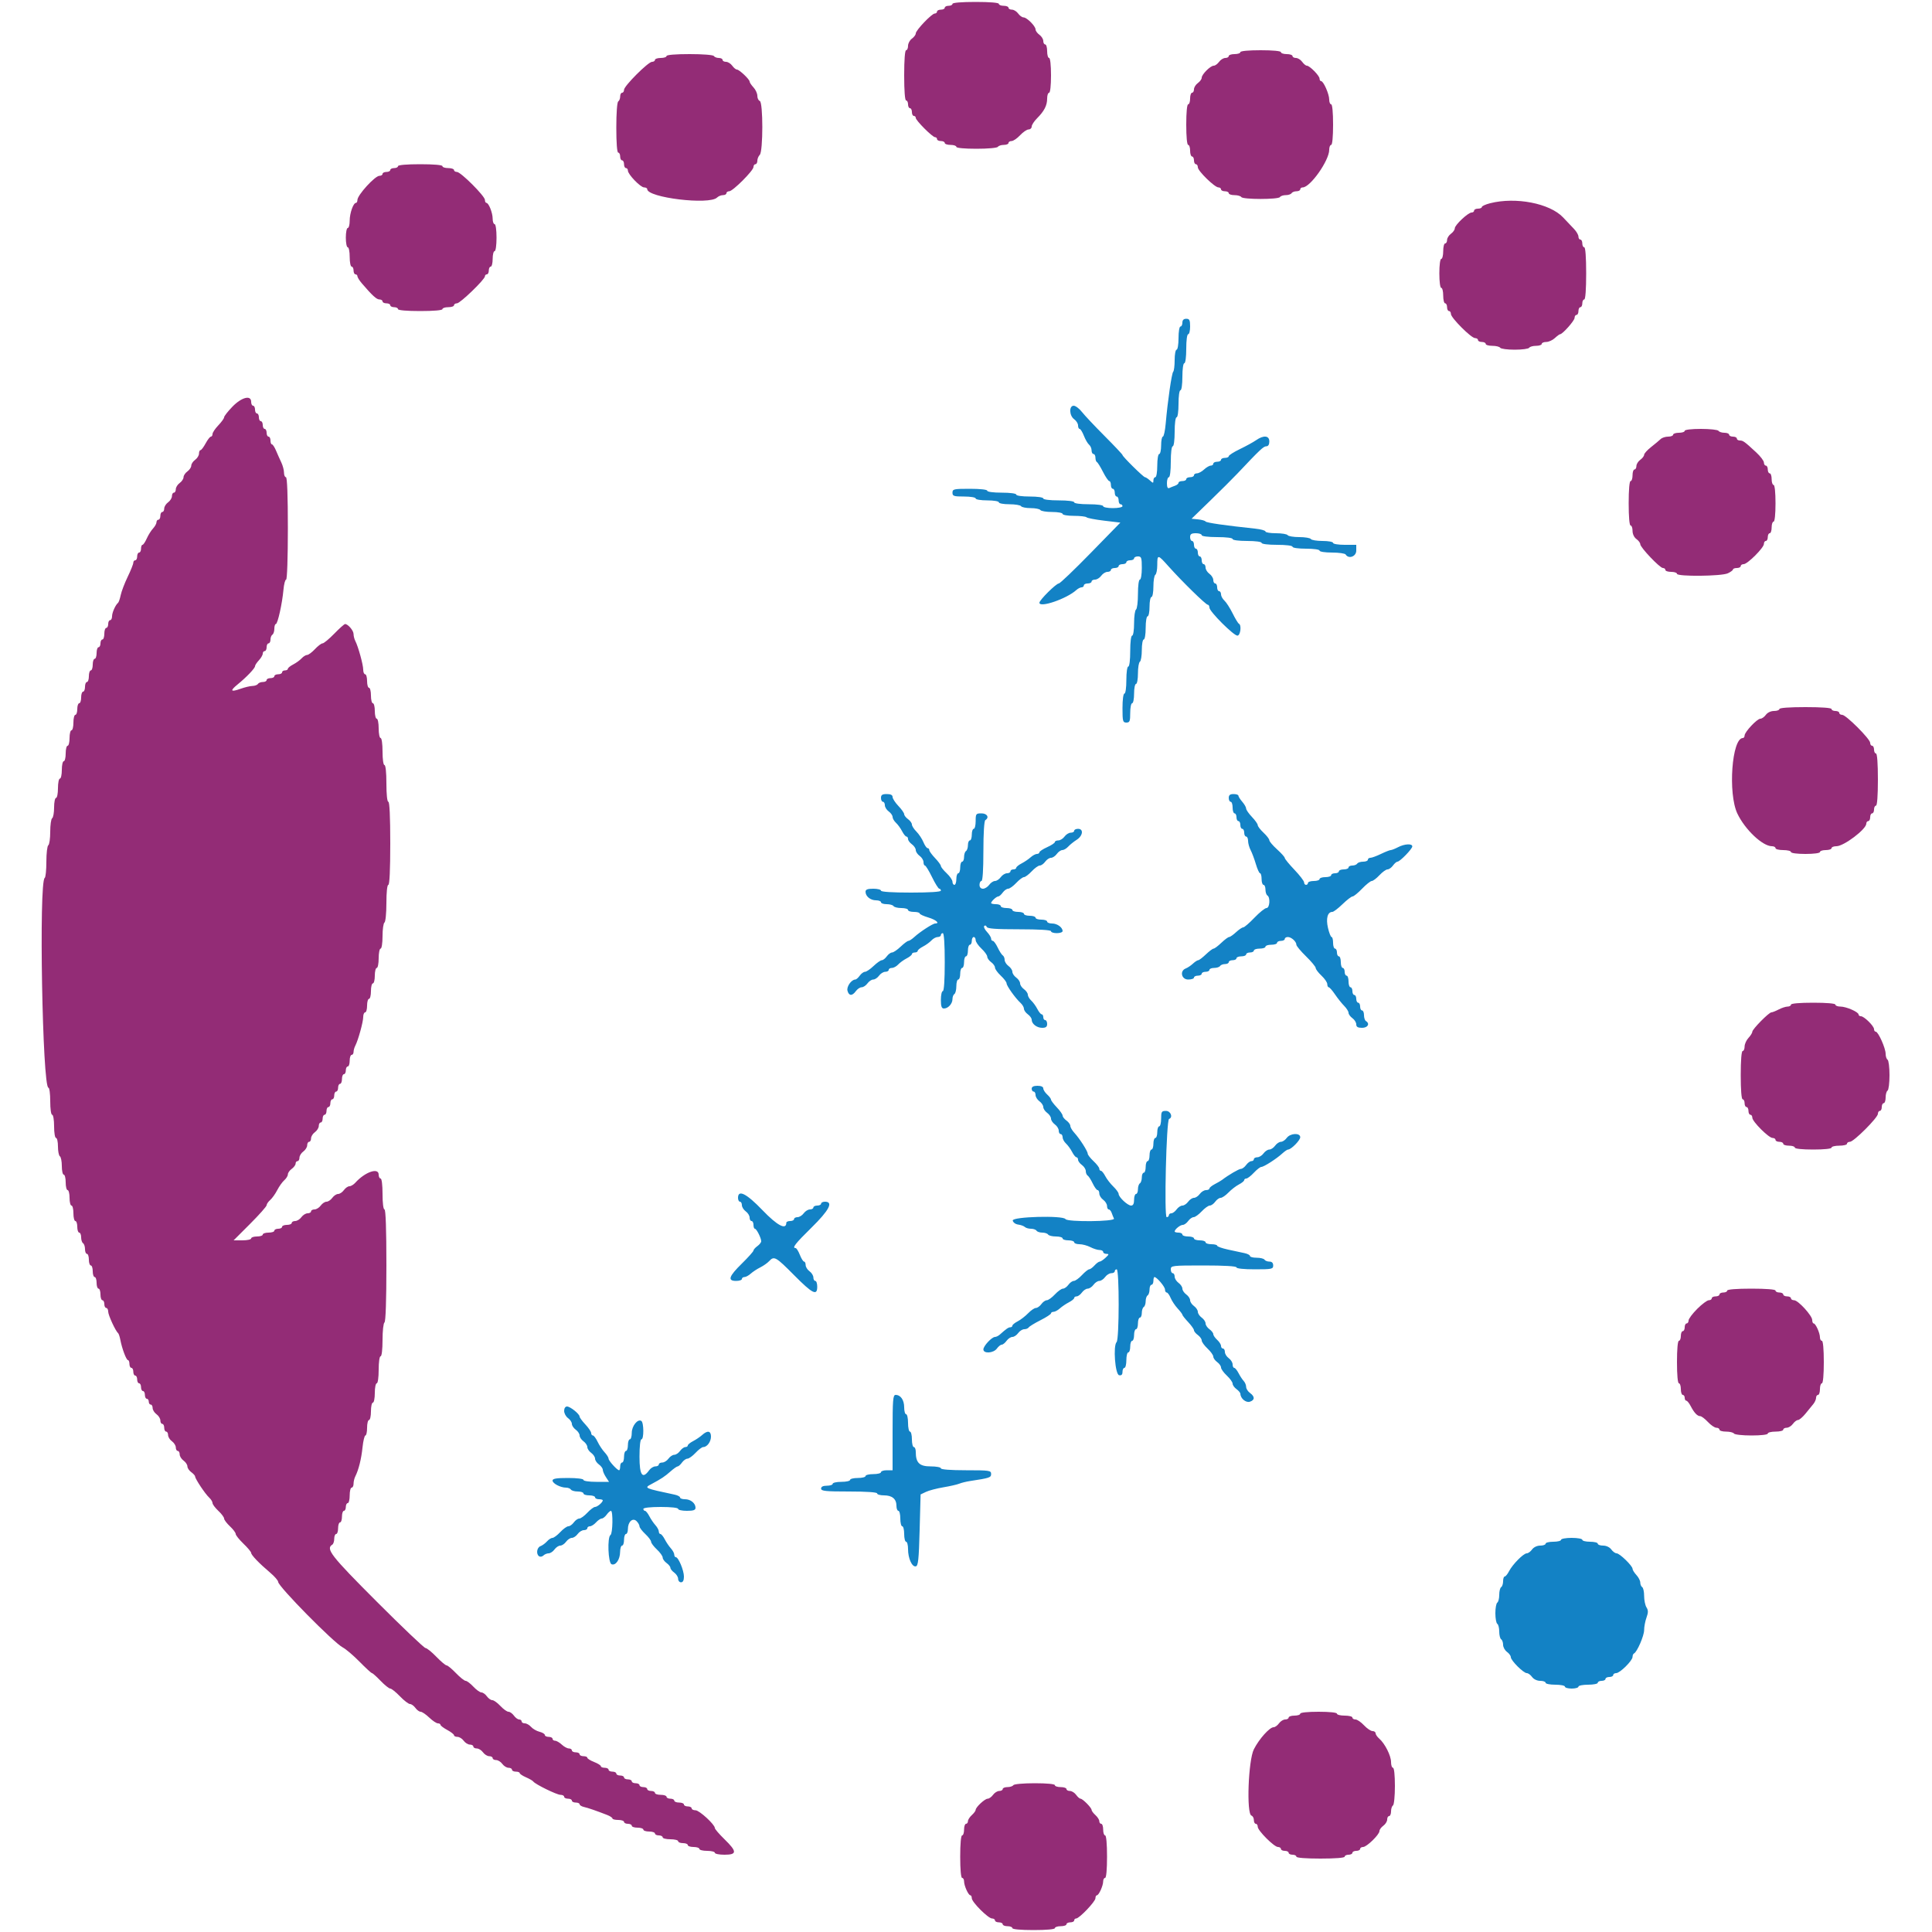
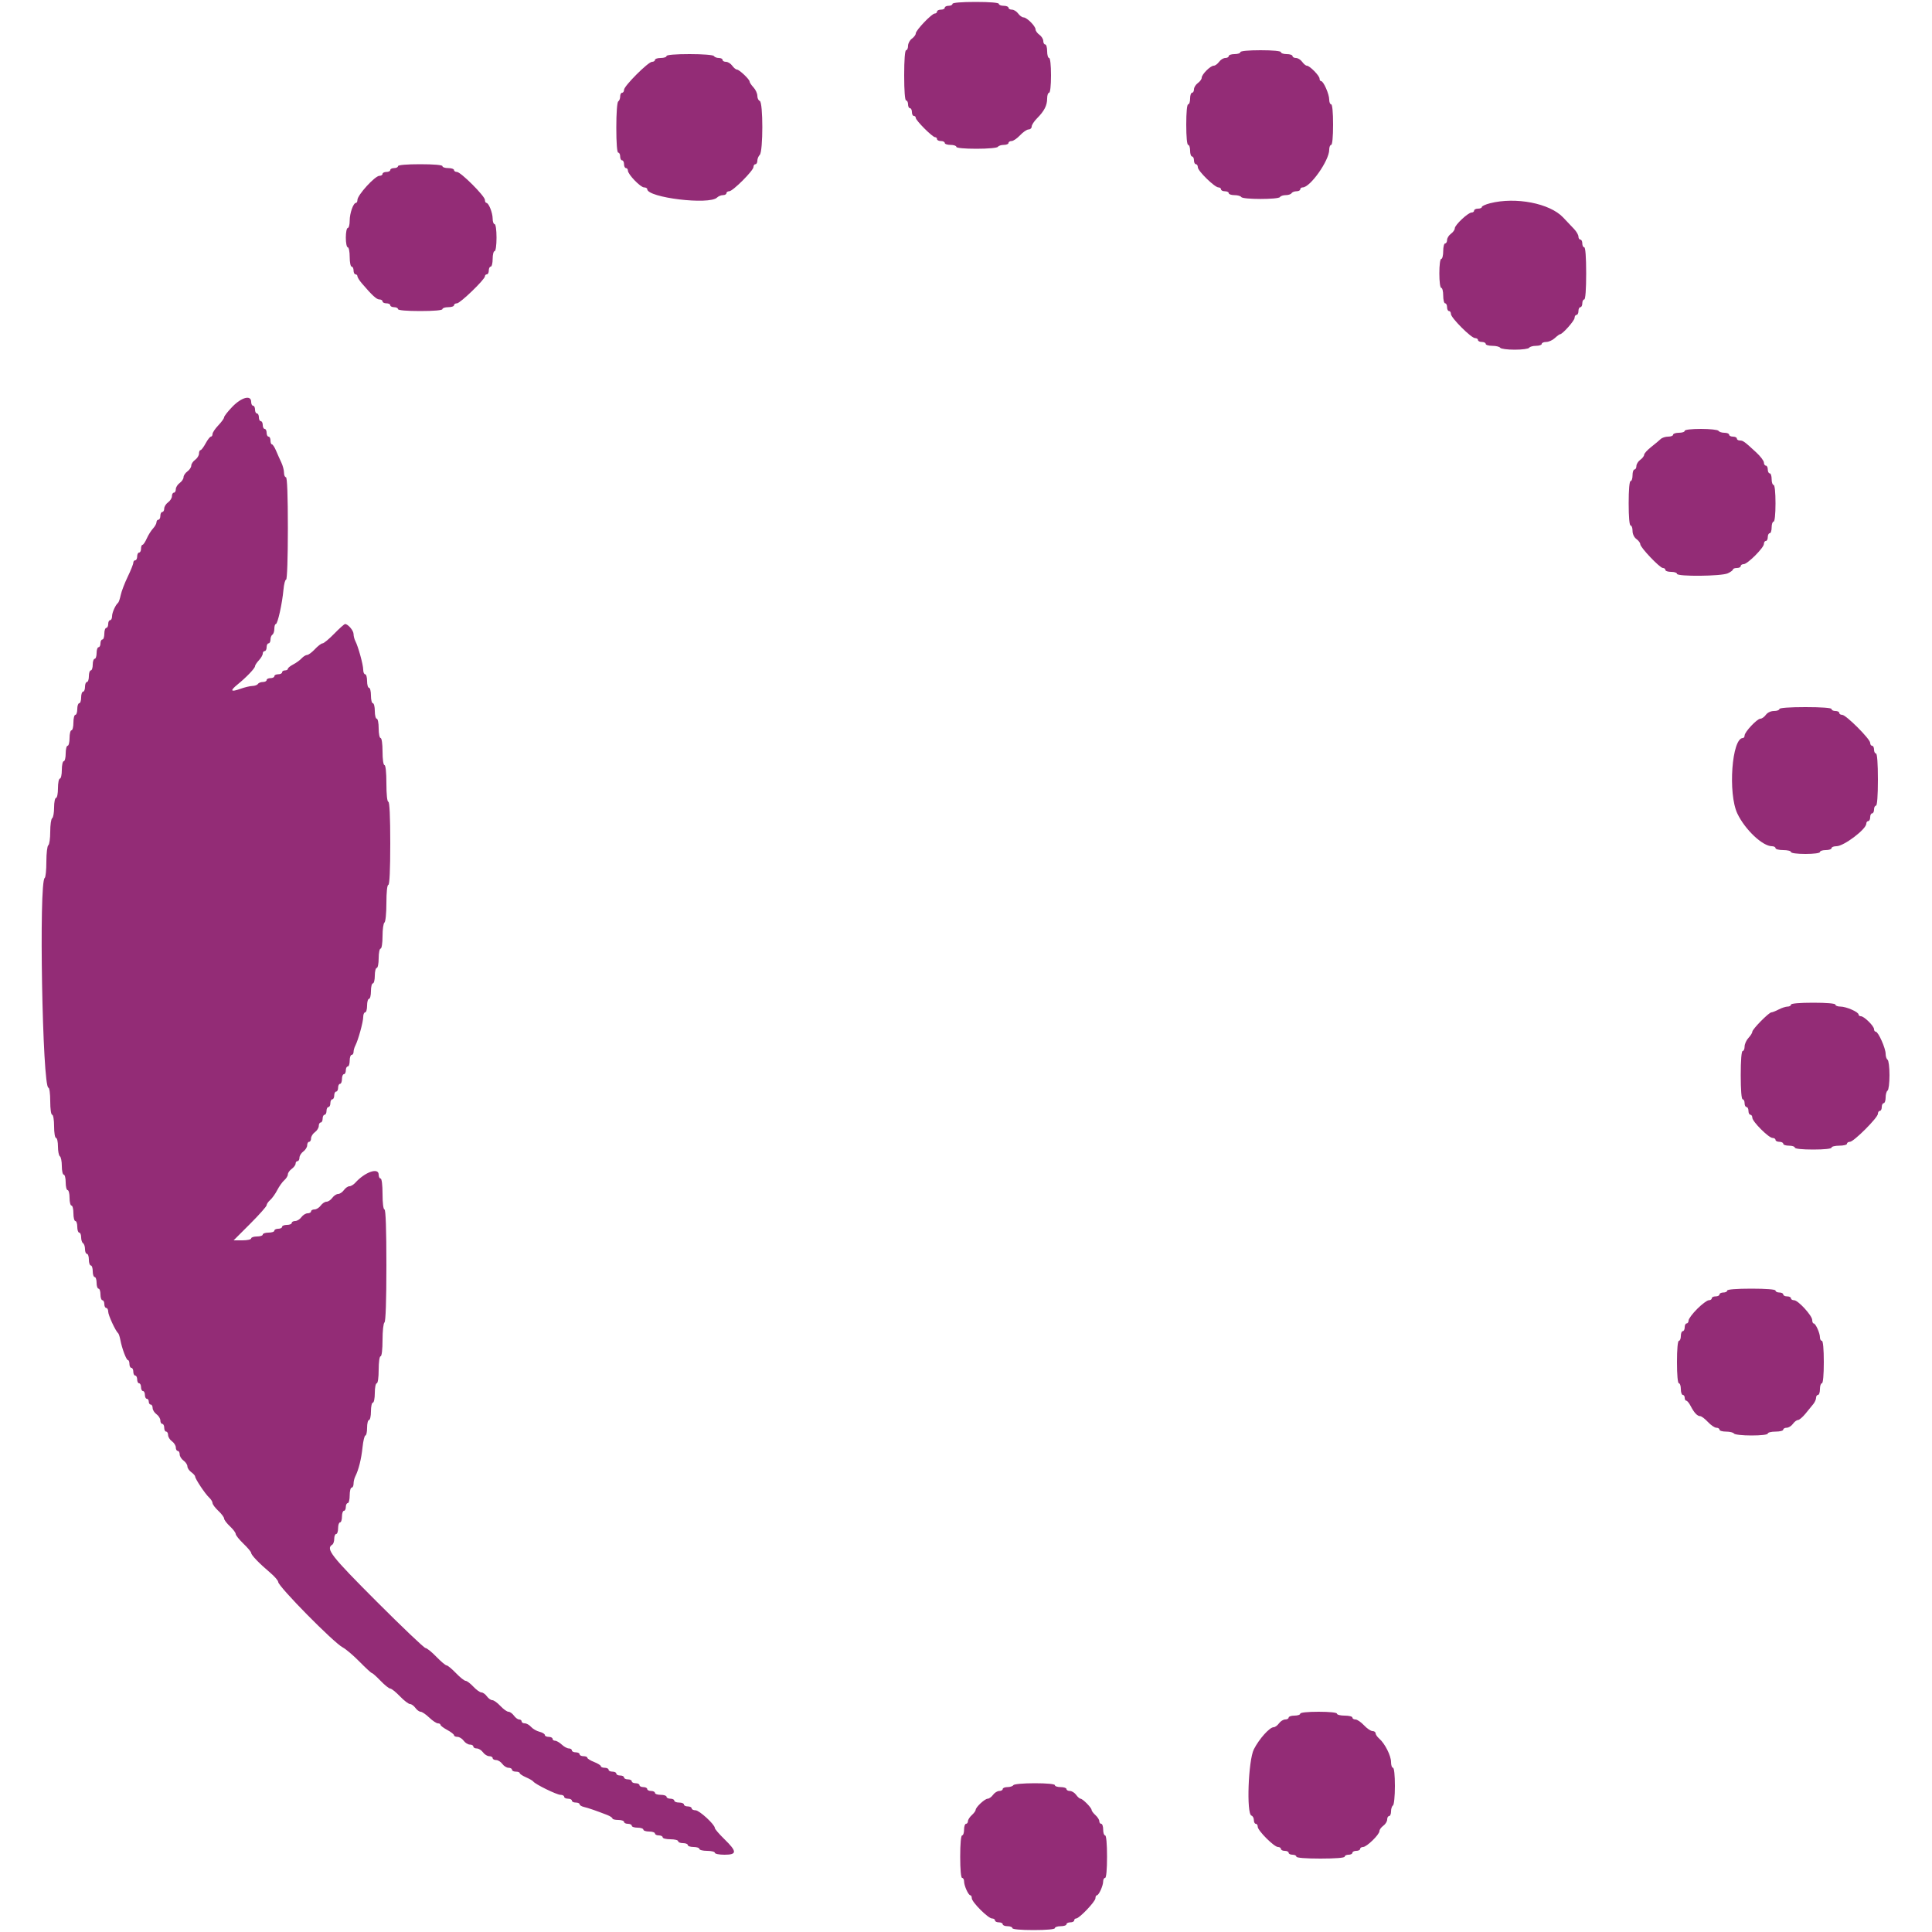
<svg xmlns="http://www.w3.org/2000/svg" id="svg" version="1.1" width="400" height="400" viewBox="0, 0, 400,400">
  <g id="svgg">
-     <path id="path0" d="M244.800 66.800 C 244.800 67.240,244.620 67.600,244.400 67.600 C 244.178 67.600,244.000 68.667,244.000 70.000 C 244.000 71.333,243.822 72.400,243.600 72.400 C 243.380 72.400,243.200 73.360,243.200 74.533 C 243.200 75.707,243.065 76.800,242.900 76.963 C 242.588 77.271,241.757 83.016,241.346 87.700 C 241.216 89.185,240.950 90.400,240.755 90.400 C 240.560 90.400,240.400 91.210,240.400 92.200 C 240.400 93.190,240.220 94.000,240.000 94.000 C 239.778 94.000,239.600 95.067,239.600 96.400 C 239.600 97.733,239.422 98.800,239.200 98.800 C 238.980 98.800,238.800 99.098,238.800 99.462 C 238.800 100.078,238.749 100.078,238.069 99.462 C 237.666 99.098,237.212 98.800,237.060 98.800 C 236.737 98.800,232.400 94.522,232.400 94.204 C 232.400 94.086,230.735 92.320,228.700 90.278 C 226.665 88.237,224.550 85.991,224.000 85.287 C 223.450 84.583,222.685 84.006,222.300 84.004 C 221.295 83.998,221.368 86.056,222.400 86.800 C 222.840 87.117,223.200 87.697,223.200 88.088 C 223.200 88.480,223.346 88.800,223.525 88.800 C 223.704 88.800,224.101 89.439,224.408 90.219 C 224.714 91.000,225.197 91.832,225.482 92.068 C 225.767 92.305,226.000 92.836,226.000 93.249 C 226.000 93.662,226.180 94.000,226.400 94.000 C 226.620 94.000,226.800 94.345,226.800 94.767 C 226.800 95.188,226.935 95.593,227.100 95.667 C 227.265 95.740,227.833 96.655,228.363 97.700 C 228.892 98.745,229.477 99.600,229.663 99.600 C 229.848 99.600,230.000 99.960,230.000 100.400 C 230.000 100.840,230.180 101.200,230.400 101.200 C 230.620 101.200,230.800 101.560,230.800 102.000 C 230.800 102.440,230.980 102.800,231.200 102.800 C 231.420 102.800,231.600 103.160,231.600 103.600 C 231.600 104.040,231.780 104.400,232.000 104.400 C 232.220 104.400,232.400 104.580,232.400 104.800 C 232.400 105.020,231.500 105.200,230.400 105.200 C 229.300 105.200,228.400 105.020,228.400 104.800 C 228.400 104.569,227.133 104.400,225.400 104.400 C 223.667 104.400,222.400 104.231,222.400 104.000 C 222.400 103.767,221.067 103.600,219.200 103.600 C 217.333 103.600,216.000 103.433,216.000 103.200 C 216.000 102.971,214.800 102.800,213.200 102.800 C 211.600 102.800,210.400 102.629,210.400 102.400 C 210.400 102.169,209.133 102.000,207.400 102.000 C 205.667 102.000,204.400 101.831,204.400 101.600 C 204.400 101.363,202.933 101.200,200.800 101.200 C 197.467 101.200,197.200 101.259,197.200 102.000 C 197.200 102.711,197.467 102.800,199.600 102.800 C 200.933 102.800,202.000 102.978,202.000 103.200 C 202.000 103.422,203.067 103.600,204.400 103.600 C 205.733 103.600,206.800 103.778,206.800 104.000 C 206.800 104.220,207.779 104.400,208.976 104.400 C 210.173 104.400,211.264 104.580,211.400 104.800 C 211.536 105.020,212.436 105.200,213.400 105.200 C 214.364 105.200,215.264 105.380,215.400 105.600 C 215.536 105.820,216.627 106.000,217.824 106.000 C 219.021 106.000,220.000 106.180,220.000 106.400 C 220.000 106.621,221.044 106.800,222.333 106.800 C 223.617 106.800,224.799 106.935,224.960 107.100 C 225.122 107.265,226.763 107.580,228.606 107.800 L 231.958 108.200 225.807 114.500 C 222.424 117.965,219.459 120.800,219.218 120.800 C 218.663 120.800,215.200 124.238,215.200 124.789 C 215.200 125.912,220.831 123.980,222.831 122.171 C 223.179 121.857,223.674 121.600,223.931 121.600 C 224.189 121.600,224.400 121.420,224.400 121.200 C 224.400 120.980,224.760 120.800,225.200 120.800 C 225.640 120.800,226.000 120.620,226.000 120.400 C 226.000 120.180,226.320 120.000,226.712 120.000 C 227.103 120.000,227.683 119.640,228.000 119.200 C 228.317 118.760,228.897 118.400,229.288 118.400 C 229.680 118.400,230.000 118.220,230.000 118.000 C 230.000 117.780,230.360 117.600,230.800 117.600 C 231.240 117.600,231.600 117.420,231.600 117.200 C 231.600 116.980,231.960 116.800,232.400 116.800 C 232.840 116.800,233.200 116.620,233.200 116.400 C 233.200 116.180,233.560 116.000,234.000 116.000 C 234.440 116.000,234.800 115.820,234.800 115.600 C 234.800 115.380,235.160 115.200,235.600 115.200 C 236.311 115.200,236.400 115.467,236.400 117.600 C 236.400 118.933,236.222 120.000,236.000 120.000 C 235.769 120.000,235.600 121.259,235.600 122.976 C 235.600 124.613,235.420 126.064,235.200 126.200 C 234.980 126.336,234.800 127.607,234.800 129.024 C 234.800 130.475,234.625 131.600,234.400 131.600 C 234.167 131.600,234.000 132.933,234.000 134.800 C 234.000 136.667,233.833 138.000,233.600 138.000 C 233.371 138.000,233.200 139.200,233.200 140.800 C 233.200 142.400,233.029 143.600,232.800 143.600 C 232.569 143.600,232.400 144.867,232.400 146.600 C 232.400 149.333,232.471 149.600,233.200 149.600 C 233.893 149.600,234.000 149.333,234.000 147.600 C 234.000 146.500,234.180 145.600,234.400 145.600 C 234.620 145.600,234.800 144.700,234.800 143.600 C 234.800 142.500,234.980 141.600,235.200 141.600 C 235.420 141.600,235.600 140.621,235.600 139.424 C 235.600 138.227,235.780 137.136,236.000 137.000 C 236.220 136.864,236.400 135.773,236.400 134.576 C 236.400 133.379,236.580 132.400,236.800 132.400 C 237.022 132.400,237.200 131.333,237.200 130.000 C 237.200 128.667,237.378 127.600,237.600 127.600 C 237.820 127.600,238.000 126.700,238.000 125.600 C 238.000 124.500,238.180 123.600,238.400 123.600 C 238.620 123.600,238.800 122.621,238.800 121.424 C 238.800 120.227,238.980 119.136,239.200 119.000 C 239.420 118.864,239.600 117.953,239.600 116.976 C 239.600 114.740,239.702 114.753,241.950 117.276 C 244.693 120.353,249.647 125.200,250.049 125.200 C 250.242 125.200,250.400 125.473,250.400 125.807 C 250.400 126.599,255.401 131.600,256.193 131.600 C 256.821 131.600,257.096 129.398,256.500 129.133 C 256.335 129.060,255.753 128.100,255.207 127.000 C 254.661 125.900,253.896 124.709,253.507 124.353 C 253.118 123.997,252.800 123.412,252.800 123.053 C 252.800 122.694,252.620 122.400,252.400 122.400 C 252.180 122.400,252.000 122.040,252.000 121.600 C 252.000 121.160,251.820 120.800,251.600 120.800 C 251.380 120.800,251.200 120.480,251.200 120.088 C 251.200 119.697,250.840 119.117,250.400 118.800 C 249.960 118.483,249.600 117.903,249.600 117.512 C 249.600 117.120,249.420 116.800,249.200 116.800 C 248.980 116.800,248.800 116.440,248.800 116.000 C 248.800 115.560,248.620 115.200,248.400 115.200 C 248.180 115.200,248.000 114.840,248.000 114.400 C 248.000 113.960,247.820 113.600,247.600 113.600 C 247.380 113.600,247.200 113.240,247.200 112.800 C 247.200 112.360,247.020 112.000,246.800 112.000 C 246.580 112.000,246.400 111.640,246.400 111.200 C 246.400 110.578,246.667 110.400,247.600 110.400 C 248.260 110.400,248.800 110.580,248.800 110.800 C 248.800 111.033,250.133 111.200,252.000 111.200 C 253.867 111.200,255.200 111.367,255.200 111.600 C 255.200 111.831,256.467 112.000,258.200 112.000 C 259.933 112.000,261.200 112.169,261.200 112.400 C 261.200 112.633,262.533 112.800,264.400 112.800 C 266.267 112.800,267.600 112.967,267.600 113.200 C 267.600 113.429,268.800 113.600,270.400 113.600 C 272.000 113.600,273.200 113.771,273.200 114.000 C 273.200 114.225,274.325 114.400,275.776 114.400 C 277.193 114.400,278.464 114.580,278.600 114.800 C 279.219 115.802,280.800 115.228,280.800 114.000 L 280.800 112.800 278.400 112.800 C 277.067 112.800,276.000 112.622,276.000 112.400 C 276.000 112.180,275.021 112.000,273.824 112.000 C 272.627 112.000,271.536 111.820,271.400 111.600 C 271.264 111.380,270.184 111.200,269.000 111.200 C 267.816 111.200,266.736 111.020,266.600 110.800 C 266.464 110.580,265.373 110.400,264.176 110.400 C 262.979 110.400,262.000 110.237,262.000 110.037 C 262.000 109.837,261.055 109.574,259.900 109.452 C 253.598 108.785,249.777 108.235,249.597 107.967 C 249.485 107.801,248.787 107.605,248.047 107.533 L 246.701 107.400 250.618 103.600 C 252.773 101.510,255.270 99.021,256.168 98.069 C 260.839 93.116,261.598 92.400,262.174 92.400 C 262.575 92.400,262.800 92.041,262.800 91.400 C 262.800 90.164,261.626 90.051,260.062 91.137 C 259.478 91.543,257.965 92.374,256.700 92.984 C 255.435 93.594,254.400 94.253,254.400 94.447 C 254.400 94.641,254.040 94.800,253.600 94.800 C 253.160 94.800,252.800 94.980,252.800 95.200 C 252.800 95.420,252.440 95.600,252.000 95.600 C 251.560 95.600,251.200 95.780,251.200 96.000 C 251.200 96.220,250.964 96.400,250.675 96.400 C 250.387 96.400,249.764 96.760,249.292 97.200 C 248.820 97.640,248.156 98.000,247.817 98.000 C 247.478 98.000,247.200 98.180,247.200 98.400 C 247.200 98.620,246.840 98.800,246.400 98.800 C 245.960 98.800,245.600 98.980,245.600 99.200 C 245.600 99.420,245.240 99.600,244.800 99.600 C 244.360 99.600,244.000 99.759,244.000 99.953 C 244.000 100.148,243.685 100.418,243.300 100.554 C 242.915 100.689,242.375 100.905,242.100 101.034 C 241.758 101.193,241.600 100.878,241.600 100.033 C 241.600 99.355,241.780 98.800,242.000 98.800 C 242.233 98.800,242.400 97.467,242.400 95.600 C 242.400 93.733,242.567 92.400,242.800 92.400 C 243.031 92.400,243.200 91.133,243.200 89.400 C 243.200 87.667,243.369 86.400,243.600 86.400 C 243.829 86.400,244.000 85.200,244.000 83.600 C 244.000 82.000,244.171 80.800,244.400 80.800 C 244.629 80.800,244.800 79.600,244.800 78.000 C 244.800 76.400,244.971 75.200,245.200 75.200 C 245.431 75.200,245.600 73.933,245.600 72.200 C 245.600 70.467,245.769 69.200,246.000 69.200 C 246.220 69.200,246.400 68.480,246.400 67.600 C 246.400 66.267,246.267 66.000,245.600 66.000 C 245.067 66.000,244.800 66.267,244.800 66.800 M182.400 165.200 C 182.400 165.640,182.580 166.000,182.800 166.000 C 183.020 166.000,183.200 166.320,183.200 166.712 C 183.200 167.103,183.560 167.683,184.000 168.000 C 184.440 168.317,184.800 168.831,184.800 169.141 C 184.800 169.452,185.116 169.997,185.503 170.353 C 185.889 170.709,186.460 171.495,186.770 172.100 C 187.081 172.705,187.485 173.200,187.668 173.200 C 187.850 173.200,188.000 173.430,188.000 173.712 C 188.000 173.993,188.360 174.483,188.800 174.800 C 189.240 175.117,189.600 175.657,189.600 176.000 C 189.600 176.343,189.960 176.883,190.400 177.200 C 190.840 177.517,191.200 178.097,191.200 178.488 C 191.200 178.880,191.335 179.200,191.500 179.201 C 191.665 179.201,192.326 180.281,192.970 181.601 C 193.613 182.920,194.288 184.000,194.470 184.000 C 194.651 184.000,194.800 184.180,194.800 184.400 C 194.800 184.649,192.467 184.800,188.600 184.800 C 184.733 184.800,182.400 184.649,182.400 184.400 C 182.400 184.180,181.680 184.000,180.800 184.000 C 179.612 184.000,179.200 184.162,179.200 184.629 C 179.200 185.573,180.214 186.400,181.371 186.400 C 181.937 186.400,182.400 186.580,182.400 186.800 C 182.400 187.020,182.929 187.200,183.576 187.200 C 184.223 187.200,184.864 187.380,185.000 187.600 C 185.136 187.820,185.867 188.000,186.624 188.000 C 187.381 188.000,188.000 188.180,188.000 188.400 C 188.000 188.620,188.540 188.800,189.200 188.800 C 189.860 188.800,190.400 188.941,190.400 189.113 C 190.400 189.285,191.210 189.665,192.200 189.957 C 193.786 190.425,194.670 191.200,193.618 191.200 C 193.131 191.200,190.472 192.921,189.314 193.986 C 188.827 194.434,188.269 194.800,188.074 194.800 C 187.878 194.800,187.154 195.340,186.463 196.000 C 185.772 196.660,184.975 197.200,184.692 197.200 C 184.409 197.200,183.917 197.560,183.600 198.000 C 183.283 198.440,182.820 198.800,182.571 198.800 C 182.322 198.800,181.554 199.340,180.863 200.000 C 180.172 200.660,179.375 201.200,179.092 201.200 C 178.809 201.200,178.317 201.560,178.000 202.000 C 177.683 202.440,177.276 202.800,177.095 202.800 C 176.278 202.800,175.241 204.271,175.462 205.115 C 175.750 206.215,176.444 206.249,177.200 205.200 C 177.517 204.760,178.057 204.400,178.400 204.400 C 178.743 204.400,179.283 204.040,179.600 203.600 C 179.917 203.160,180.457 202.800,180.800 202.800 C 181.143 202.800,181.683 202.440,182.000 202.000 C 182.317 201.560,182.897 201.200,183.288 201.200 C 183.680 201.200,184.000 201.020,184.000 200.800 C 184.000 200.580,184.294 200.400,184.653 200.400 C 185.012 200.400,185.597 200.084,185.953 199.697 C 186.309 199.311,187.095 198.740,187.700 198.430 C 188.305 198.119,188.800 197.715,188.800 197.532 C 188.800 197.350,189.070 197.200,189.400 197.200 C 189.730 197.200,190.000 197.050,190.000 196.868 C 190.000 196.685,190.495 196.281,191.100 195.970 C 191.705 195.660,192.491 195.089,192.847 194.703 C 193.203 194.316,193.788 194.000,194.147 194.000 C 194.506 194.000,194.800 193.820,194.800 193.600 C 194.800 193.380,194.980 193.200,195.200 193.200 C 195.449 193.200,195.600 195.467,195.600 199.200 C 195.600 202.933,195.449 205.200,195.200 205.200 C 194.980 205.200,194.800 206.010,194.800 207.000 C 194.800 208.370,194.950 208.800,195.429 208.800 C 196.303 208.800,197.200 207.814,197.200 206.852 C 197.200 206.409,197.380 205.936,197.600 205.800 C 197.820 205.664,198.000 204.933,198.000 204.176 C 198.000 203.419,198.180 202.800,198.400 202.800 C 198.620 202.800,198.800 202.260,198.800 201.600 C 198.800 200.940,198.980 200.400,199.200 200.400 C 199.420 200.400,199.600 199.860,199.600 199.200 C 199.600 198.540,199.780 198.000,200.000 198.000 C 200.220 198.000,200.400 197.460,200.400 196.800 C 200.400 196.140,200.580 195.600,200.800 195.600 C 201.020 195.600,201.200 195.240,201.200 194.800 C 201.200 194.360,201.380 194.000,201.600 194.000 C 201.820 194.000,202.000 194.288,202.000 194.640 C 202.000 194.991,202.540 195.783,203.200 196.400 C 203.860 197.017,204.400 197.769,204.400 198.072 C 204.400 198.375,204.760 198.883,205.200 199.200 C 205.640 199.517,206.000 200.025,206.000 200.328 C 206.000 200.631,206.540 201.383,207.200 202.000 C 207.860 202.617,208.400 203.331,208.400 203.587 C 208.400 204.110,210.215 206.655,211.296 207.647 C 211.683 208.003,212.000 208.548,212.000 208.859 C 212.000 209.169,212.360 209.683,212.800 210.000 C 213.240 210.317,213.600 210.820,213.600 211.117 C 213.600 211.981,214.657 212.800,215.771 212.800 C 216.533 212.800,216.800 212.593,216.800 212.000 C 216.800 211.560,216.620 211.200,216.400 211.200 C 216.180 211.200,216.000 210.930,216.000 210.600 C 216.000 210.270,215.850 210.000,215.668 210.000 C 215.485 210.000,215.081 209.505,214.770 208.900 C 214.460 208.295,213.889 207.509,213.503 207.153 C 213.116 206.797,212.800 206.252,212.800 205.941 C 212.800 205.631,212.440 205.117,212.000 204.800 C 211.560 204.483,211.200 203.943,211.200 203.600 C 211.200 203.257,210.840 202.717,210.400 202.400 C 209.960 202.083,209.600 201.543,209.600 201.200 C 209.600 200.857,209.240 200.317,208.800 200.000 C 208.360 199.683,208.000 199.114,208.000 198.735 C 208.000 198.357,207.825 197.939,207.611 197.807 C 207.397 197.674,206.926 196.944,206.565 196.183 C 206.204 195.422,205.749 194.800,205.554 194.800 C 205.359 194.800,205.200 194.587,205.200 194.326 C 205.200 194.065,204.809 193.436,204.332 192.927 C 203.854 192.419,203.609 191.867,203.787 191.702 C 203.964 191.536,204.190 191.625,204.288 191.900 C 204.421 192.272,206.142 192.400,211.033 192.400 C 215.144 192.400,217.600 192.550,217.600 192.800 C 217.600 193.020,218.140 193.200,218.800 193.200 C 219.460 193.200,220.000 193.007,220.000 192.771 C 220.000 192.008,218.883 191.200,217.829 191.200 C 217.263 191.200,216.800 191.020,216.800 190.800 C 216.800 190.580,216.260 190.400,215.600 190.400 C 214.940 190.400,214.400 190.220,214.400 190.000 C 214.400 189.780,213.860 189.600,213.200 189.600 C 212.540 189.600,212.000 189.420,212.000 189.200 C 212.000 188.980,211.460 188.800,210.800 188.800 C 210.140 188.800,209.600 188.620,209.600 188.400 C 209.600 188.180,209.060 188.000,208.400 188.000 C 207.740 188.000,207.200 187.820,207.200 187.600 C 207.200 187.380,206.750 187.200,206.200 187.200 C 205.650 187.200,205.200 187.097,205.200 186.971 C 205.200 186.618,206.301 185.600,206.683 185.600 C 206.870 185.600,207.283 185.240,207.600 184.800 C 207.917 184.360,208.425 184.000,208.728 184.000 C 209.031 184.000,209.783 183.460,210.400 182.800 C 211.017 182.140,211.737 181.600,212.000 181.600 C 212.263 181.600,212.983 181.060,213.600 180.400 C 214.217 179.740,214.969 179.200,215.272 179.200 C 215.575 179.200,216.083 178.840,216.400 178.400 C 216.717 177.960,217.257 177.600,217.600 177.600 C 217.943 177.600,218.483 177.240,218.800 176.800 C 219.117 176.360,219.631 176.000,219.941 176.000 C 220.252 176.000,220.797 175.680,221.153 175.290 C 221.509 174.899,222.295 174.265,222.900 173.880 C 224.206 173.051,224.397 171.600,223.200 171.600 C 222.760 171.600,222.400 171.780,222.400 172.000 C 222.400 172.220,222.080 172.400,221.688 172.400 C 221.297 172.400,220.717 172.760,220.400 173.200 C 220.083 173.640,219.503 174.000,219.112 174.000 C 218.720 174.000,218.400 174.153,218.400 174.339 C 218.400 174.526,217.680 175.003,216.800 175.400 C 215.920 175.797,215.200 176.274,215.200 176.461 C 215.200 176.647,214.964 176.800,214.675 176.800 C 214.387 176.800,213.802 177.115,213.375 177.500 C 212.949 177.885,212.105 178.455,211.500 178.768 C 210.895 179.080,210.400 179.485,210.400 179.668 C 210.400 179.850,210.130 180.000,209.800 180.000 C 209.470 180.000,209.200 180.180,209.200 180.400 C 209.200 180.620,208.880 180.800,208.488 180.800 C 208.097 180.800,207.517 181.160,207.200 181.600 C 206.883 182.040,206.343 182.400,206.000 182.400 C 205.657 182.400,205.117 182.760,204.800 183.200 C 204.483 183.640,203.903 184.000,203.512 184.000 C 203.067 184.000,202.800 183.700,202.800 183.200 C 202.800 182.760,202.980 182.400,203.200 182.400 C 203.449 182.400,203.600 180.075,203.600 176.224 C 203.600 172.537,203.761 169.948,204.000 169.800 C 204.877 169.258,204.387 168.400,203.200 168.400 C 202.067 168.400,202.000 168.489,202.000 170.000 C 202.000 170.880,201.820 171.600,201.600 171.600 C 201.380 171.600,201.200 172.140,201.200 172.800 C 201.200 173.460,201.020 174.000,200.800 174.000 C 200.580 174.000,200.400 174.439,200.400 174.976 C 200.400 175.513,200.220 176.064,200.000 176.200 C 199.780 176.336,199.600 176.887,199.600 177.424 C 199.600 177.961,199.420 178.400,199.200 178.400 C 198.980 178.400,198.800 178.940,198.800 179.600 C 198.800 180.260,198.620 180.800,198.400 180.800 C 198.180 180.800,198.000 181.340,198.000 182.000 C 198.000 182.660,197.820 183.200,197.600 183.200 C 197.380 183.200,197.200 182.912,197.200 182.560 C 197.200 182.209,196.660 181.417,196.000 180.800 C 195.340 180.183,194.800 179.508,194.800 179.299 C 194.800 179.090,194.260 178.354,193.600 177.663 C 192.940 176.972,192.400 176.226,192.400 176.004 C 192.400 175.782,192.242 175.600,192.049 175.600 C 191.855 175.600,191.464 175.037,191.179 174.348 C 190.893 173.660,190.242 172.678,189.730 172.166 C 189.219 171.655,188.800 170.998,188.800 170.706 C 188.800 170.415,188.440 169.917,188.000 169.600 C 187.560 169.283,187.200 168.820,187.200 168.571 C 187.200 168.322,186.660 167.554,186.000 166.863 C 185.340 166.172,184.800 165.336,184.800 165.004 C 184.800 164.600,184.403 164.400,183.600 164.400 C 182.667 164.400,182.400 164.578,182.400 165.200 M254.400 165.200 C 254.400 165.640,254.580 166.000,254.800 166.000 C 255.020 166.000,255.200 166.540,255.200 167.200 C 255.200 167.860,255.380 168.400,255.600 168.400 C 255.820 168.400,256.000 168.760,256.000 169.200 C 256.000 169.640,256.180 170.000,256.400 170.000 C 256.620 170.000,256.800 170.360,256.800 170.800 C 256.800 171.240,256.980 171.600,257.200 171.600 C 257.420 171.600,257.600 171.960,257.600 172.400 C 257.600 172.840,257.780 173.200,258.000 173.200 C 258.220 173.200,258.401 173.605,258.402 174.100 C 258.404 174.595,258.642 175.454,258.931 176.009 C 259.221 176.563,259.709 177.868,260.016 178.909 C 260.323 179.949,260.715 180.800,260.887 180.800 C 261.059 180.800,261.200 181.340,261.200 182.000 C 261.200 182.660,261.380 183.200,261.600 183.200 C 261.820 183.200,262.000 183.639,262.000 184.176 C 262.000 184.713,262.180 185.264,262.400 185.400 C 263.044 185.798,262.889 188.000,262.216 188.000 C 261.895 188.000,260.773 188.900,259.722 190.000 C 258.671 191.100,257.627 192.000,257.401 192.000 C 257.176 192.000,256.507 192.450,255.913 193.000 C 255.320 193.550,254.674 194.000,254.477 194.000 C 254.280 194.000,253.554 194.540,252.863 195.200 C 252.172 195.860,251.452 196.400,251.263 196.400 C 251.074 196.400,250.354 196.940,249.663 197.600 C 248.972 198.260,248.260 198.800,248.079 198.800 C 247.899 198.800,247.402 199.124,246.975 199.520 C 246.549 199.916,245.885 200.361,245.500 200.508 C 244.207 201.001,244.599 202.800,246.000 202.800 C 246.660 202.800,247.200 202.620,247.200 202.400 C 247.200 202.180,247.560 202.000,248.000 202.000 C 248.440 202.000,248.800 201.820,248.800 201.600 C 248.800 201.380,249.160 201.200,249.600 201.200 C 250.040 201.200,250.400 201.020,250.400 200.800 C 250.400 200.580,250.839 200.400,251.376 200.400 C 251.913 200.400,252.464 200.220,252.600 200.000 C 252.736 199.780,253.197 199.600,253.624 199.600 C 254.051 199.600,254.400 199.420,254.400 199.200 C 254.400 198.980,254.760 198.800,255.200 198.800 C 255.640 198.800,256.000 198.620,256.000 198.400 C 256.000 198.180,256.450 198.000,257.000 198.000 C 257.550 198.000,258.000 197.820,258.000 197.600 C 258.000 197.380,258.360 197.200,258.800 197.200 C 259.240 197.200,259.600 197.020,259.600 196.800 C 259.600 196.580,260.140 196.400,260.800 196.400 C 261.460 196.400,262.000 196.220,262.000 196.000 C 262.000 195.780,262.540 195.600,263.200 195.600 C 263.860 195.600,264.400 195.420,264.400 195.200 C 264.400 194.980,264.760 194.800,265.200 194.800 C 265.640 194.800,266.000 194.620,266.000 194.400 C 266.000 194.180,266.283 194.000,266.629 194.000 C 267.360 194.000,268.400 194.938,268.400 195.597 C 268.400 195.847,269.300 196.929,270.400 198.000 C 271.500 199.071,272.400 200.158,272.400 200.414 C 272.400 200.670,272.940 201.383,273.600 202.000 C 274.260 202.617,274.800 203.409,274.800 203.760 C 274.800 204.112,274.935 204.401,275.100 204.403 C 275.265 204.404,275.850 205.069,276.400 205.880 C 276.950 206.691,277.805 207.762,278.300 208.259 C 278.795 208.757,279.200 209.402,279.200 209.694 C 279.200 209.985,279.560 210.483,280.000 210.800 C 280.440 211.117,280.800 211.697,280.800 212.088 C 280.800 212.612,281.116 212.800,282.000 212.800 C 283.187 212.800,283.677 211.942,282.800 211.400 C 282.580 211.264,282.400 210.713,282.400 210.176 C 282.400 209.639,282.220 209.200,282.000 209.200 C 281.780 209.200,281.600 208.840,281.600 208.400 C 281.600 207.960,281.420 207.600,281.200 207.600 C 280.980 207.600,280.800 207.240,280.800 206.800 C 280.800 206.360,280.620 206.000,280.400 206.000 C 280.180 206.000,280.000 205.640,280.000 205.200 C 280.000 204.760,279.820 204.400,279.600 204.400 C 279.380 204.400,279.200 203.860,279.200 203.200 C 279.200 202.540,279.020 202.000,278.800 202.000 C 278.580 202.000,278.400 201.640,278.400 201.200 C 278.400 200.760,278.220 200.400,278.000 200.400 C 277.780 200.400,277.600 199.860,277.600 199.200 C 277.600 198.540,277.420 198.000,277.200 198.000 C 276.980 198.000,276.800 197.640,276.800 197.200 C 276.800 196.760,276.620 196.400,276.400 196.400 C 276.180 196.400,276.000 195.860,276.000 195.200 C 276.000 194.540,275.861 194.000,275.691 194.000 C 275.521 194.000,275.185 193.150,274.943 192.110 C 274.490 190.158,274.861 188.800,275.848 188.800 C 276.099 188.800,277.045 188.080,277.952 187.200 C 278.859 186.320,279.795 185.600,280.032 185.600 C 280.269 185.600,281.154 184.880,282.000 184.000 C 282.846 183.120,283.749 182.400,284.008 182.400 C 284.267 182.400,284.983 181.860,285.600 181.200 C 286.217 180.540,286.969 180.000,287.272 180.000 C 287.575 180.000,288.083 179.640,288.400 179.200 C 288.717 178.760,289.135 178.400,289.328 178.400 C 289.836 178.400,292.400 175.762,292.400 175.240 C 292.400 174.612,290.800 174.701,289.454 175.402 C 288.824 175.731,288.140 176.000,287.935 176.000 C 287.729 176.000,286.816 176.360,285.906 176.800 C 284.995 177.240,284.014 177.600,283.725 177.600 C 283.436 177.600,283.200 177.780,283.200 178.000 C 283.200 178.220,282.761 178.400,282.224 178.400 C 281.687 178.400,281.136 178.580,281.000 178.800 C 280.864 179.020,280.403 179.200,279.976 179.200 C 279.549 179.200,279.200 179.380,279.200 179.600 C 279.200 179.820,278.750 180.000,278.200 180.000 C 277.650 180.000,277.200 180.180,277.200 180.400 C 277.200 180.620,276.840 180.800,276.400 180.800 C 275.960 180.800,275.600 180.980,275.600 181.200 C 275.600 181.420,275.060 181.600,274.400 181.600 C 273.740 181.600,273.200 181.780,273.200 182.000 C 273.200 182.220,272.660 182.400,272.000 182.400 C 271.340 182.400,270.800 182.580,270.800 182.800 C 270.800 183.020,270.620 183.200,270.400 183.200 C 270.180 183.200,270.000 182.969,270.000 182.687 C 270.000 182.406,269.100 181.231,268.000 180.078 C 266.900 178.925,266.000 177.826,266.000 177.637 C 266.000 177.448,265.280 176.643,264.400 175.848 C 263.520 175.053,262.800 174.204,262.800 173.962 C 262.800 173.719,262.260 173.017,261.600 172.400 C 260.940 171.783,260.400 171.080,260.400 170.836 C 260.400 170.592,259.860 169.828,259.200 169.137 C 258.540 168.446,258.000 167.666,258.000 167.402 C 258.000 167.138,257.640 166.507,257.200 166.000 C 256.760 165.493,256.400 164.925,256.400 164.739 C 256.400 164.552,255.950 164.400,255.400 164.400 C 254.667 164.400,254.400 164.613,254.400 165.200 M213.600 225.400 C 213.600 225.730,213.780 226.000,214.000 226.000 C 214.220 226.000,214.400 226.320,214.400 226.712 C 214.400 227.103,214.760 227.683,215.200 228.000 C 215.640 228.317,216.000 228.857,216.000 229.200 C 216.000 229.543,216.360 230.083,216.800 230.400 C 217.240 230.717,217.600 231.257,217.600 231.600 C 217.600 231.943,217.960 232.483,218.400 232.800 C 218.840 233.117,219.200 233.697,219.200 234.088 C 219.200 234.480,219.380 234.800,219.600 234.800 C 219.820 234.800,220.000 235.094,220.000 235.453 C 220.000 235.812,220.316 236.397,220.703 236.753 C 221.089 237.109,221.660 237.895,221.970 238.500 C 222.281 239.105,222.685 239.600,222.868 239.600 C 223.050 239.600,223.200 239.830,223.200 240.112 C 223.200 240.393,223.560 240.883,224.000 241.200 C 224.440 241.517,224.800 242.086,224.800 242.465 C 224.800 242.843,224.975 243.261,225.189 243.393 C 225.403 243.526,225.874 244.256,226.235 245.017 C 226.596 245.778,227.051 246.400,227.246 246.400 C 227.441 246.400,227.600 246.720,227.600 247.112 C 227.600 247.503,227.960 248.083,228.400 248.400 C 228.840 248.717,229.200 249.297,229.200 249.688 C 229.200 250.080,229.359 250.400,229.553 250.400 C 229.748 250.400,230.018 250.715,230.154 251.100 C 230.289 251.485,230.505 252.025,230.634 252.300 C 230.927 252.930,220.989 253.029,220.600 252.400 C 220.107 251.602,209.521 251.892,209.675 252.700 C 209.750 253.094,210.244 253.459,210.804 253.534 C 211.352 253.607,211.971 253.832,212.180 254.034 C 212.389 254.235,212.963 254.400,213.456 254.400 C 213.949 254.400,214.464 254.580,214.600 254.800 C 214.736 255.020,215.276 255.200,215.800 255.200 C 216.324 255.200,216.864 255.380,217.000 255.600 C 217.136 255.820,217.867 256.000,218.624 256.000 C 219.381 256.000,220.000 256.180,220.000 256.400 C 220.000 256.620,220.540 256.800,221.200 256.800 C 221.860 256.800,222.400 256.980,222.400 257.200 C 222.400 257.420,222.895 257.601,223.500 257.602 C 224.105 257.604,225.116 257.874,225.746 258.202 C 226.376 258.531,227.231 258.800,227.646 258.800 C 228.061 258.800,228.400 258.980,228.400 259.200 C 228.400 259.420,228.704 259.600,229.075 259.600 C 229.648 259.600,229.620 259.722,228.892 260.400 C 228.420 260.840,227.874 261.200,227.679 261.200 C 227.484 261.200,226.998 261.560,226.600 262.000 C 226.202 262.440,225.706 262.800,225.498 262.800 C 225.291 262.800,224.617 263.340,224.000 264.000 C 223.383 264.660,222.631 265.200,222.328 265.200 C 222.025 265.200,221.517 265.560,221.200 266.000 C 220.883 266.440,220.375 266.800,220.072 266.800 C 219.769 266.800,219.017 267.340,218.400 268.000 C 217.783 268.660,217.031 269.200,216.728 269.200 C 216.425 269.200,215.917 269.560,215.600 270.000 C 215.283 270.440,214.775 270.800,214.472 270.800 C 214.169 270.800,213.444 271.295,212.860 271.900 C 212.277 272.505,211.305 273.255,210.700 273.568 C 210.095 273.880,209.600 274.285,209.600 274.468 C 209.600 274.650,209.412 274.800,209.183 274.800 C 208.791 274.800,208.338 275.113,207.015 276.300 C 206.708 276.575,206.256 276.800,206.010 276.800 C 205.346 276.800,203.600 278.670,203.600 279.382 C 203.600 280.310,205.698 280.174,206.400 279.200 C 206.717 278.760,207.167 278.400,207.400 278.400 C 207.633 278.400,208.083 278.040,208.400 277.600 C 208.717 277.160,209.257 276.800,209.600 276.800 C 209.943 276.800,210.483 276.440,210.800 276.000 C 211.117 275.560,211.686 275.200,212.065 275.200 C 212.443 275.200,212.857 275.032,212.983 274.827 C 213.110 274.622,214.201 273.954,215.407 273.343 C 216.613 272.733,217.600 272.090,217.600 271.916 C 217.600 271.742,217.836 271.600,218.125 271.600 C 218.413 271.600,218.998 271.285,219.425 270.900 C 219.851 270.515,220.695 269.945,221.300 269.632 C 221.905 269.320,222.400 268.915,222.400 268.732 C 222.400 268.550,222.630 268.400,222.912 268.400 C 223.193 268.400,223.683 268.040,224.000 267.600 C 224.317 267.160,224.857 266.800,225.200 266.800 C 225.543 266.800,226.083 266.440,226.400 266.000 C 226.717 265.560,227.257 265.200,227.600 265.200 C 227.943 265.200,228.483 264.840,228.800 264.400 C 229.117 263.960,229.697 263.600,230.088 263.600 C 230.480 263.600,230.800 263.420,230.800 263.200 C 230.800 262.980,230.980 262.800,231.200 262.800 C 231.756 262.800,231.738 277.302,231.182 277.858 C 230.428 278.612,230.877 284.568,231.700 284.725 C 232.185 284.818,232.400 284.603,232.400 284.029 C 232.400 283.573,232.580 283.200,232.800 283.200 C 233.020 283.200,233.200 282.480,233.200 281.600 C 233.200 280.720,233.380 280.000,233.600 280.000 C 233.820 280.000,234.000 279.460,234.000 278.800 C 234.000 278.140,234.180 277.600,234.400 277.600 C 234.620 277.600,234.800 277.060,234.800 276.400 C 234.800 275.740,234.980 275.200,235.200 275.200 C 235.420 275.200,235.600 274.660,235.600 274.000 C 235.600 273.340,235.780 272.800,236.000 272.800 C 236.220 272.800,236.400 272.361,236.400 271.824 C 236.400 271.287,236.580 270.736,236.800 270.600 C 237.020 270.464,237.200 269.924,237.200 269.400 C 237.200 268.876,237.380 268.336,237.600 268.200 C 237.820 268.064,238.000 267.513,238.000 266.976 C 238.000 266.439,238.180 266.000,238.400 266.000 C 238.620 266.000,238.800 265.640,238.800 265.200 C 238.800 264.760,238.898 264.400,239.018 264.400 C 239.505 264.400,241.200 266.406,241.200 266.982 C 241.200 267.322,241.358 267.600,241.551 267.600 C 241.745 267.600,242.112 268.105,242.367 268.721 C 242.623 269.338,243.275 270.320,243.816 270.904 C 244.357 271.487,244.800 272.073,244.800 272.204 C 244.800 272.336,245.339 273.019,245.998 273.722 C 246.657 274.425,247.197 275.185,247.198 275.412 C 247.199 275.638,247.560 276.083,248.000 276.400 C 248.440 276.717,248.800 277.225,248.800 277.528 C 248.800 277.831,249.340 278.583,250.000 279.200 C 250.660 279.817,251.200 280.569,251.200 280.872 C 251.200 281.175,251.560 281.683,252.000 282.000 C 252.440 282.317,252.800 282.825,252.800 283.128 C 252.800 283.431,253.340 284.183,254.000 284.800 C 254.660 285.417,255.200 286.169,255.200 286.472 C 255.200 286.775,255.560 287.283,256.000 287.600 C 256.440 287.917,256.806 288.362,256.813 288.588 C 256.842 289.548,257.954 290.469,258.771 290.209 C 259.819 289.877,259.831 289.143,258.800 288.400 C 258.360 288.083,258.000 287.516,258.000 287.140 C 258.000 286.765,257.775 286.219,257.500 285.929 C 257.225 285.638,256.745 284.905,256.432 284.300 C 256.120 283.695,255.715 283.200,255.532 283.200 C 255.350 283.200,255.200 282.880,255.200 282.488 C 255.200 282.097,254.840 281.517,254.400 281.200 C 253.960 280.883,253.600 280.303,253.600 279.912 C 253.600 279.520,253.420 279.200,253.200 279.200 C 252.980 279.200,252.800 278.958,252.800 278.662 C 252.800 278.366,252.440 277.798,252.000 277.400 C 251.560 277.002,251.200 276.474,251.200 276.226 C 251.200 275.979,250.840 275.517,250.400 275.200 C 249.960 274.883,249.600 274.343,249.600 274.000 C 249.600 273.657,249.240 273.117,248.800 272.800 C 248.360 272.483,248.000 271.943,248.000 271.600 C 248.000 271.257,247.640 270.717,247.200 270.400 C 246.760 270.083,246.400 269.543,246.400 269.200 C 246.400 268.857,246.040 268.317,245.600 268.000 C 245.160 267.683,244.800 267.143,244.800 266.800 C 244.800 266.457,244.440 265.917,244.000 265.600 C 243.560 265.283,243.200 264.703,243.200 264.312 C 243.200 263.920,243.020 263.600,242.800 263.600 C 242.580 263.600,242.400 263.240,242.400 262.800 C 242.400 262.031,242.667 262.000,249.200 262.000 C 253.467 262.000,256.000 262.149,256.000 262.400 C 256.000 262.639,257.533 262.800,259.800 262.800 C 263.333 262.800,263.600 262.744,263.600 262.000 C 263.600 261.475,263.333 261.200,262.824 261.200 C 262.397 261.200,261.936 261.020,261.800 260.800 C 261.664 260.580,260.933 260.400,260.176 260.400 C 259.419 260.400,258.800 260.240,258.800 260.045 C 258.800 259.850,258.305 259.585,257.700 259.455 C 257.095 259.326,255.565 258.997,254.300 258.724 C 253.035 258.451,252.000 258.087,252.000 257.914 C 252.000 257.741,251.460 257.600,250.800 257.600 C 250.140 257.600,249.600 257.420,249.600 257.200 C 249.600 256.980,249.060 256.800,248.400 256.800 C 247.740 256.800,247.200 256.620,247.200 256.400 C 247.200 256.180,246.660 256.000,246.000 256.000 C 245.340 256.000,244.800 255.820,244.800 255.600 C 244.800 255.380,244.440 255.200,244.000 255.200 C 243.560 255.200,243.200 255.097,243.200 254.971 C 243.200 254.534,244.346 253.600,244.883 253.600 C 245.180 253.600,245.683 253.240,246.000 252.800 C 246.317 252.360,246.825 252.000,247.128 252.000 C 247.431 252.000,248.183 251.460,248.800 250.800 C 249.417 250.140,250.169 249.600,250.472 249.600 C 250.775 249.600,251.283 249.240,251.600 248.800 C 251.917 248.360,252.425 248.000,252.728 248.000 C 253.031 248.000,253.756 247.505,254.340 246.900 C 254.923 246.295,255.895 245.545,256.500 245.232 C 257.105 244.920,257.600 244.515,257.600 244.332 C 257.600 244.150,257.798 244.000,258.040 244.000 C 258.281 244.000,258.983 243.460,259.600 242.800 C 260.217 242.140,260.911 241.600,261.143 241.600 C 261.662 241.600,264.287 239.917,265.486 238.814 C 265.973 238.366,266.513 238.000,266.686 238.000 C 267.315 237.999,269.200 236.090,269.200 235.453 C 269.200 234.492,267.120 234.601,266.400 235.600 C 266.083 236.040,265.543 236.400,265.200 236.400 C 264.857 236.400,264.317 236.760,264.000 237.200 C 263.683 237.640,263.143 238.000,262.800 238.000 C 262.457 238.000,261.917 238.360,261.600 238.800 C 261.283 239.240,260.703 239.600,260.312 239.600 C 259.920 239.600,259.600 239.780,259.600 240.000 C 259.600 240.220,259.370 240.400,259.088 240.400 C 258.807 240.400,258.317 240.760,258.000 241.200 C 257.683 241.640,257.201 242.000,256.929 242.000 C 256.509 242.000,254.361 243.254,253.000 244.294 C 252.780 244.462,252.105 244.855,251.500 245.168 C 250.895 245.480,250.400 245.885,250.400 246.068 C 250.400 246.250,250.080 246.400,249.688 246.400 C 249.297 246.400,248.717 246.760,248.400 247.200 C 248.083 247.640,247.543 248.000,247.200 248.000 C 246.857 248.000,246.317 248.360,246.000 248.800 C 245.683 249.240,245.143 249.600,244.800 249.600 C 244.457 249.600,243.917 249.960,243.600 250.400 C 243.283 250.840,242.793 251.200,242.512 251.200 C 242.230 251.200,242.000 251.380,242.000 251.600 C 242.000 251.820,241.797 252.000,241.549 252.000 C 240.994 252.000,241.482 231.875,242.042 231.667 C 242.902 231.346,242.384 230.000,241.400 230.000 C 240.500 230.000,240.400 230.160,240.400 231.600 C 240.400 232.480,240.220 233.200,240.000 233.200 C 239.780 233.200,239.600 233.740,239.600 234.400 C 239.600 235.060,239.420 235.600,239.200 235.600 C 238.980 235.600,238.800 236.140,238.800 236.800 C 238.800 237.460,238.620 238.000,238.400 238.000 C 238.180 238.000,238.000 238.540,238.000 239.200 C 238.000 239.860,237.820 240.400,237.600 240.400 C 237.380 240.400,237.200 240.940,237.200 241.600 C 237.200 242.260,237.020 242.800,236.800 242.800 C 236.580 242.800,236.400 243.239,236.400 243.776 C 236.400 244.313,236.220 244.864,236.000 245.000 C 235.780 245.136,235.600 245.687,235.600 246.224 C 235.600 246.761,235.420 247.200,235.200 247.200 C 234.980 247.200,234.800 247.740,234.800 248.400 C 234.800 249.216,234.602 249.600,234.182 249.600 C 233.464 249.600,231.600 247.852,231.600 247.179 C 231.600 246.927,231.105 246.244,230.500 245.660 C 229.895 245.077,229.145 244.105,228.832 243.500 C 228.520 242.895,228.115 242.400,227.932 242.400 C 227.750 242.400,227.600 242.202,227.600 241.960 C 227.600 241.719,227.060 241.017,226.400 240.400 C 225.740 239.783,225.200 239.089,225.200 238.857 C 225.200 238.338,223.517 235.713,222.414 234.514 C 221.966 234.027,221.600 233.392,221.600 233.103 C 221.600 232.813,221.240 232.317,220.800 232.000 C 220.360 231.683,220.000 231.220,220.000 230.971 C 220.000 230.722,219.460 229.954,218.800 229.263 C 218.140 228.572,217.600 227.854,217.600 227.666 C 217.600 227.478,217.240 226.998,216.800 226.600 C 216.360 226.202,216.000 225.634,216.000 225.338 C 216.000 225.007,215.539 224.800,214.800 224.800 C 214.000 224.800,213.600 225.000,213.600 225.400 M152.800 248.000 C 152.800 248.440,152.980 248.800,153.200 248.800 C 153.420 248.800,153.600 249.120,153.600 249.512 C 153.600 249.903,153.960 250.483,154.400 250.800 C 154.840 251.117,155.200 251.697,155.200 252.088 C 155.200 252.480,155.380 252.800,155.600 252.800 C 155.820 252.800,156.000 253.160,156.000 253.600 C 156.000 254.040,156.135 254.401,156.300 254.403 C 156.637 254.407,157.600 256.325,157.600 256.991 C 157.600 257.229,157.240 257.683,156.800 258.000 C 156.360 258.317,156.000 258.727,156.000 258.910 C 156.000 259.094,154.920 260.304,153.600 261.600 C 150.889 264.261,150.576 265.200,152.400 265.200 C 153.060 265.200,153.600 265.020,153.600 264.800 C 153.600 264.580,153.836 264.400,154.125 264.400 C 154.413 264.400,154.998 264.085,155.425 263.700 C 155.851 263.315,156.740 262.731,157.400 262.403 C 158.060 262.074,158.891 261.489,159.247 261.103 C 160.270 259.991,160.621 260.189,164.400 264.000 C 168.238 267.871,169.200 268.352,169.200 266.400 C 169.200 265.740,169.020 265.200,168.800 265.200 C 168.580 265.200,168.400 264.880,168.400 264.488 C 168.400 264.097,168.040 263.517,167.600 263.200 C 167.160 262.883,166.800 262.303,166.800 261.912 C 166.800 261.520,166.654 261.200,166.475 261.200 C 166.296 261.200,165.902 260.570,165.600 259.800 C 165.298 259.030,164.904 258.400,164.725 258.400 C 163.926 258.400,164.638 257.482,168.000 254.178 C 171.681 250.561,172.598 248.800,170.800 248.800 C 170.360 248.800,170.000 248.980,170.000 249.200 C 170.000 249.420,169.640 249.600,169.200 249.600 C 168.760 249.600,168.400 249.780,168.400 250.000 C 168.400 250.220,168.080 250.400,167.688 250.400 C 167.297 250.400,166.717 250.760,166.400 251.200 C 166.083 251.640,165.503 252.000,165.112 252.000 C 164.720 252.000,164.400 252.180,164.400 252.400 C 164.400 252.620,164.040 252.800,163.600 252.800 C 163.160 252.800,162.800 252.959,162.800 253.153 C 162.800 254.729,160.923 253.745,157.882 250.573 C 154.560 247.109,152.800 246.217,152.800 248.000 M184.800 296.600 L 184.800 304.400 183.600 304.400 C 182.940 304.400,182.400 304.580,182.400 304.800 C 182.400 305.020,181.680 305.200,180.800 305.200 C 179.920 305.200,179.200 305.380,179.200 305.600 C 179.200 305.820,178.480 306.000,177.600 306.000 C 176.720 306.000,176.000 306.180,176.000 306.400 C 176.000 306.620,175.190 306.800,174.200 306.800 C 173.210 306.800,172.400 306.980,172.400 307.200 C 172.400 307.420,171.860 307.600,171.200 307.600 C 170.400 307.600,170.000 307.800,170.000 308.200 C 170.000 308.706,170.911 308.800,175.800 308.800 C 179.400 308.800,181.600 308.952,181.600 309.200 C 181.600 309.420,182.243 309.600,183.029 309.600 C 184.714 309.600,185.600 310.348,185.600 311.771 C 185.600 312.337,185.780 312.800,186.000 312.800 C 186.220 312.800,186.400 313.520,186.400 314.400 C 186.400 315.280,186.580 316.000,186.800 316.000 C 187.020 316.000,187.200 316.720,187.200 317.600 C 187.200 318.480,187.380 319.200,187.600 319.200 C 187.820 319.200,188.000 319.884,188.000 320.720 C 188.000 322.629,188.812 324.445,189.600 324.300 C 190.099 324.209,190.234 322.946,190.400 316.800 L 190.600 309.409 191.708 308.879 C 192.318 308.587,193.938 308.161,195.308 307.931 C 196.679 307.701,198.160 307.364,198.600 307.182 C 199.040 306.999,200.030 306.754,200.800 306.636 C 204.934 306.007,205.200 305.918,205.200 305.156 C 205.200 304.453,204.833 304.400,200.000 304.400 C 196.800 304.400,194.800 304.246,194.800 304.000 C 194.800 303.780,193.839 303.600,192.664 303.600 C 190.353 303.600,189.600 302.858,189.600 300.581 C 189.600 300.042,189.420 299.600,189.200 299.600 C 188.980 299.600,188.800 298.880,188.800 298.000 C 188.800 297.120,188.620 296.400,188.400 296.400 C 188.180 296.400,188.000 295.590,188.000 294.600 C 188.000 293.610,187.820 292.800,187.600 292.800 C 187.380 292.800,187.200 292.157,187.200 291.371 C 187.200 289.859,186.471 288.800,185.429 288.800 C 184.879 288.800,184.800 289.776,184.800 296.600 M116.800 292.112 C 116.800 292.613,117.160 293.283,117.600 293.600 C 118.040 293.917,118.400 294.457,118.400 294.800 C 118.400 295.143,118.760 295.683,119.200 296.000 C 119.640 296.317,120.000 296.857,120.000 297.200 C 120.000 297.543,120.360 298.083,120.800 298.400 C 121.240 298.717,121.600 299.257,121.600 299.600 C 121.600 299.943,121.960 300.483,122.400 300.800 C 122.840 301.117,123.200 301.657,123.200 302.000 C 123.200 302.343,123.560 302.883,124.000 303.200 C 124.440 303.517,124.800 304.013,124.800 304.302 C 124.800 304.592,125.091 305.272,125.446 305.814 L 126.092 306.800 123.446 306.800 C 121.949 306.800,120.800 306.626,120.800 306.400 C 120.800 306.167,119.467 306.000,117.600 306.000 C 115.193 306.000,114.400 306.133,114.400 306.536 C 114.400 307.139,116.044 308.000,117.195 308.000 C 117.612 308.000,118.064 308.180,118.200 308.400 C 118.336 308.620,118.977 308.800,119.624 308.800 C 120.271 308.800,120.800 308.980,120.800 309.200 C 120.800 309.420,121.340 309.600,122.000 309.600 C 122.660 309.600,123.200 309.780,123.200 310.000 C 123.200 310.220,123.560 310.400,124.000 310.400 C 124.440 310.400,124.800 310.503,124.800 310.629 C 124.800 311.038,123.669 312.000,123.189 312.000 C 122.932 312.000,122.217 312.540,121.600 313.200 C 120.983 313.860,120.231 314.400,119.928 314.400 C 119.625 314.400,119.117 314.760,118.800 315.200 C 118.483 315.640,117.975 316.000,117.672 316.000 C 117.369 316.000,116.617 316.540,116.000 317.200 C 115.383 317.860,114.657 318.400,114.386 318.400 C 114.116 318.400,113.603 318.727,113.247 319.128 C 112.891 319.528,112.285 319.972,111.900 320.115 C 111.127 320.402,110.951 321.799,111.635 322.222 C 111.874 322.369,112.270 322.290,112.515 322.045 C 112.760 321.800,113.244 321.600,113.592 321.600 C 113.939 321.600,114.483 321.240,114.800 320.800 C 115.117 320.360,115.657 320.000,116.000 320.000 C 116.343 320.000,116.883 319.640,117.200 319.200 C 117.517 318.760,118.057 318.400,118.400 318.400 C 118.743 318.400,119.283 318.040,119.600 317.600 C 119.917 317.160,120.497 316.800,120.888 316.800 C 121.280 316.800,121.600 316.620,121.600 316.400 C 121.600 316.180,121.842 316.000,122.138 316.000 C 122.434 316.000,123.002 315.640,123.400 315.200 C 123.798 314.760,124.326 314.400,124.574 314.400 C 124.821 314.400,125.283 314.040,125.600 313.600 C 125.917 313.160,126.317 312.800,126.488 312.800 C 126.950 312.800,126.867 317.511,126.400 317.800 C 125.706 318.229,125.899 323.586,126.619 323.863 C 127.471 324.190,128.372 322.884,128.387 321.300 C 128.394 320.585,128.580 320.000,128.800 320.000 C 129.020 320.000,129.200 319.460,129.200 318.800 C 129.200 318.140,129.380 317.600,129.600 317.600 C 129.820 317.600,130.000 317.137,130.000 316.571 C 130.000 315.061,131.007 314.150,131.800 314.943 C 132.130 315.273,132.400 315.753,132.400 316.011 C 132.400 316.268,132.940 316.983,133.600 317.600 C 134.260 318.217,134.800 318.937,134.800 319.200 C 134.800 319.463,135.340 320.183,136.000 320.800 C 136.660 321.417,137.200 322.169,137.200 322.472 C 137.200 322.775,137.560 323.283,138.000 323.600 C 138.440 323.917,138.800 324.367,138.800 324.600 C 138.800 324.833,139.160 325.283,139.600 325.600 C 140.040 325.917,140.400 326.497,140.400 326.888 C 140.400 327.280,140.670 327.600,141.000 327.600 C 141.398 327.600,141.600 327.202,141.600 326.414 C 141.600 325.135,140.459 322.400,139.926 322.400 C 139.747 322.400,139.600 322.164,139.600 321.875 C 139.600 321.587,139.285 321.002,138.900 320.575 C 138.515 320.149,137.945 319.305,137.632 318.700 C 137.320 318.095,136.915 317.600,136.732 317.600 C 136.550 317.600,136.400 317.364,136.400 317.075 C 136.400 316.787,136.085 316.202,135.700 315.775 C 135.315 315.349,134.745 314.505,134.432 313.900 C 134.120 313.295,133.715 312.800,133.532 312.800 C 133.350 312.800,133.200 312.620,133.200 312.400 C 133.200 312.163,134.667 312.000,136.800 312.000 C 138.933 312.000,140.400 312.163,140.400 312.400 C 140.400 312.620,141.210 312.800,142.200 312.800 C 143.570 312.800,144.000 312.650,144.000 312.171 C 144.000 311.227,142.986 310.400,141.829 310.400 C 141.263 310.400,140.800 310.240,140.800 310.045 C 140.800 309.850,140.305 309.585,139.700 309.455 C 133.286 308.083,133.312 308.095,134.900 307.248 C 136.895 306.184,137.668 305.672,138.804 304.659 C 139.458 304.077,140.135 303.600,140.308 303.600 C 140.482 303.600,140.883 303.240,141.200 302.800 C 141.517 302.360,142.025 302.000,142.328 302.000 C 142.631 302.000,143.383 301.460,144.000 300.800 C 144.617 300.140,145.332 299.600,145.589 299.600 C 146.388 299.600,147.200 298.505,147.200 297.429 C 147.200 296.229,146.483 296.100,145.375 297.100 C 144.949 297.485,144.105 298.055,143.500 298.368 C 142.895 298.680,142.400 299.085,142.400 299.268 C 142.400 299.450,142.170 299.600,141.888 299.600 C 141.607 299.600,141.117 299.960,140.800 300.400 C 140.483 300.840,139.943 301.200,139.600 301.200 C 139.257 301.200,138.717 301.560,138.400 302.000 C 138.083 302.440,137.503 302.800,137.112 302.800 C 136.720 302.800,136.400 302.980,136.400 303.200 C 136.400 303.420,136.080 303.600,135.688 303.600 C 135.297 303.600,134.717 303.960,134.400 304.400 C 133.018 306.318,132.400 305.453,132.400 301.600 C 132.400 299.467,132.563 298.000,132.800 298.000 C 133.337 298.000,133.314 294.518,132.775 294.184 C 132.018 293.717,130.800 295.245,130.800 296.662 C 130.800 297.398,130.620 298.000,130.400 298.000 C 130.180 298.000,130.000 298.540,130.000 299.200 C 130.000 299.860,129.820 300.400,129.600 300.400 C 129.380 300.400,129.200 300.940,129.200 301.600 C 129.200 302.260,129.020 302.800,128.800 302.800 C 128.580 302.800,128.400 303.160,128.400 303.600 C 128.400 304.040,128.302 304.400,128.182 304.400 C 127.781 304.400,126.000 302.442,126.000 302.001 C 126.000 301.762,125.628 301.169,125.174 300.683 C 124.719 300.197,124.069 299.215,123.728 298.500 C 123.387 297.785,122.949 297.200,122.754 297.200 C 122.559 297.200,122.399 296.975,122.398 296.700 C 122.397 296.425,121.857 295.625,121.198 294.922 C 120.539 294.219,120.000 293.486,120.000 293.294 C 120.000 292.755,118.067 291.200,117.397 291.200 C 117.042 291.200,116.800 291.570,116.800 292.112 M323.200 318.800 C 323.200 319.020,322.480 319.200,321.600 319.200 C 320.720 319.200,320.000 319.380,320.000 319.600 C 320.000 319.820,319.500 320.000,318.888 320.000 C 318.235 320.000,317.539 320.330,317.200 320.800 C 316.883 321.240,316.387 321.600,316.098 321.600 C 315.425 321.600,313.169 323.878,312.432 325.303 C 312.120 325.906,311.715 326.400,311.532 326.400 C 311.350 326.400,311.200 326.839,311.200 327.376 C 311.200 327.913,311.020 328.464,310.800 328.600 C 310.580 328.736,310.400 329.456,310.400 330.200 C 310.400 330.944,310.220 331.664,310.000 331.800 C 309.780 331.936,309.600 332.926,309.600 334.000 C 309.600 335.074,309.780 336.064,310.000 336.200 C 310.220 336.336,310.400 337.056,310.400 337.800 C 310.400 338.544,310.580 339.264,310.800 339.400 C 311.020 339.536,311.200 340.047,311.200 340.535 C 311.200 341.024,311.560 341.683,312.000 342.000 C 312.440 342.317,312.800 342.813,312.800 343.102 C 312.800 343.784,315.416 346.400,316.098 346.400 C 316.387 346.400,316.883 346.760,317.200 347.200 C 317.539 347.670,318.235 348.000,318.888 348.000 C 319.500 348.000,320.000 348.180,320.000 348.400 C 320.000 348.620,320.900 348.800,322.000 348.800 C 323.100 348.800,324.000 348.980,324.000 349.200 C 324.000 349.420,324.630 349.600,325.400 349.600 C 326.170 349.600,326.800 349.420,326.800 349.200 C 326.800 348.980,327.700 348.800,328.800 348.800 C 329.900 348.800,330.800 348.620,330.800 348.400 C 330.800 348.180,331.160 348.000,331.600 348.000 C 332.040 348.000,332.400 347.820,332.400 347.600 C 332.400 347.380,332.760 347.200,333.200 347.200 C 333.640 347.200,334.000 347.020,334.000 346.800 C 334.000 346.580,334.276 346.400,334.613 346.400 C 335.392 346.400,338.000 343.817,338.000 343.047 C 338.000 342.728,338.135 342.407,338.300 342.333 C 338.932 342.052,340.400 338.667,340.400 337.491 C 340.400 336.812,340.619 335.652,340.886 334.912 C 341.268 333.857,341.268 333.400,340.886 332.789 C 340.619 332.361,340.400 331.299,340.400 330.429 C 340.400 329.559,340.220 328.736,340.000 328.600 C 339.780 328.464,339.600 328.037,339.600 327.652 C 339.600 327.266,339.240 326.564,338.800 326.092 C 338.360 325.620,338.000 325.040,338.000 324.803 C 338.000 324.192,335.331 321.600,334.702 321.600 C 334.413 321.600,333.917 321.240,333.600 320.800 C 333.261 320.330,332.565 320.000,331.912 320.000 C 331.300 320.000,330.800 319.820,330.800 319.600 C 330.800 319.380,330.080 319.200,329.200 319.200 C 328.320 319.200,327.600 319.020,327.600 318.800 C 327.600 318.580,326.610 318.400,325.400 318.400 C 324.190 318.400,323.200 318.580,323.200 318.800 " stroke="none" fill="#1382c5" fill-rule="evenodd" />
    <path id="path1" d="M197.200 0.800 C 197.200 1.020,196.840 1.200,196.400 1.200 C 195.960 1.200,195.600 1.380,195.600 1.600 C 195.600 1.820,195.240 2.000,194.800 2.000 C 194.360 2.000,194.000 2.180,194.000 2.400 C 194.000 2.620,193.789 2.800,193.531 2.800 C 192.913 2.800,189.600 6.271,189.600 6.919 C 189.600 7.196,189.240 7.683,188.800 8.000 C 188.360 8.317,188.000 8.987,188.000 9.488 C 188.000 9.990,187.820 10.400,187.600 10.400 C 187.354 10.400,187.200 12.400,187.200 15.600 C 187.200 18.800,187.354 20.800,187.600 20.800 C 187.820 20.800,188.000 21.160,188.000 21.600 C 188.000 22.040,188.180 22.400,188.400 22.400 C 188.620 22.400,188.800 22.760,188.800 23.200 C 188.800 23.640,188.980 24.000,189.200 24.000 C 189.420 24.000,189.600 24.185,189.600 24.411 C 189.600 24.945,193.055 28.400,193.589 28.400 C 193.815 28.400,194.000 28.580,194.000 28.800 C 194.000 29.020,194.360 29.200,194.800 29.200 C 195.240 29.200,195.600 29.380,195.600 29.600 C 195.600 29.820,196.140 30.000,196.800 30.000 C 197.460 30.000,198.000 30.180,198.000 30.400 C 198.000 30.641,199.659 30.800,202.176 30.800 C 204.529 30.800,206.461 30.625,206.600 30.400 C 206.736 30.180,207.287 30.000,207.824 30.000 C 208.361 30.000,208.800 29.820,208.800 29.600 C 208.800 29.380,209.088 29.200,209.440 29.200 C 209.791 29.200,210.583 28.660,211.200 28.000 C 211.817 27.340,212.609 26.800,212.960 26.800 C 213.312 26.800,213.600 26.532,213.600 26.203 C 213.600 25.875,214.095 25.110,214.700 24.503 C 216.204 22.995,216.800 21.831,216.800 20.405 C 216.800 19.742,216.980 19.200,217.200 19.200 C 217.437 19.200,217.600 17.733,217.600 15.600 C 217.600 13.467,217.437 12.000,217.200 12.000 C 216.980 12.000,216.800 11.370,216.800 10.600 C 216.800 9.830,216.620 9.200,216.400 9.200 C 216.180 9.200,216.000 8.880,216.000 8.488 C 216.000 8.097,215.640 7.517,215.200 7.200 C 214.760 6.883,214.400 6.385,214.400 6.094 C 214.400 5.407,212.593 3.600,211.906 3.600 C 211.615 3.600,211.117 3.240,210.800 2.800 C 210.483 2.360,209.903 2.000,209.512 2.000 C 209.120 2.000,208.800 1.820,208.800 1.600 C 208.800 1.380,208.350 1.200,207.800 1.200 C 207.250 1.200,206.800 1.020,206.800 0.800 C 206.800 0.556,204.933 0.400,202.000 0.400 C 199.067 0.400,197.200 0.556,197.200 0.800 M256.800 10.800 C 256.800 11.020,256.260 11.200,255.600 11.200 C 254.940 11.200,254.400 11.380,254.400 11.600 C 254.400 11.820,254.080 12.000,253.688 12.000 C 253.297 12.000,252.717 12.360,252.400 12.800 C 252.083 13.240,251.585 13.600,251.294 13.600 C 250.607 13.600,248.800 15.407,248.800 16.094 C 248.800 16.385,248.440 16.883,248.000 17.200 C 247.560 17.517,247.200 18.097,247.200 18.488 C 247.200 18.880,247.020 19.200,246.800 19.200 C 246.580 19.200,246.400 19.740,246.400 20.400 C 246.400 21.060,246.220 21.600,246.000 21.600 C 245.759 21.600,245.600 23.267,245.600 25.800 C 245.600 28.333,245.759 30.000,246.000 30.000 C 246.220 30.000,246.400 30.540,246.400 31.200 C 246.400 31.860,246.580 32.400,246.800 32.400 C 247.020 32.400,247.200 32.760,247.200 33.200 C 247.200 33.640,247.380 34.000,247.600 34.000 C 247.820 34.000,248.000 34.288,248.000 34.640 C 248.000 35.396,251.488 38.800,252.264 38.800 C 252.559 38.800,252.800 38.980,252.800 39.200 C 252.800 39.420,253.160 39.600,253.600 39.600 C 254.040 39.600,254.400 39.780,254.400 40.000 C 254.400 40.220,254.929 40.400,255.576 40.400 C 256.223 40.400,256.864 40.580,257.000 40.800 C 257.323 41.322,264.677 41.322,265.000 40.800 C 265.136 40.580,265.676 40.400,266.200 40.400 C 266.724 40.400,267.264 40.220,267.400 40.000 C 267.536 39.780,267.997 39.600,268.424 39.600 C 268.851 39.600,269.200 39.420,269.200 39.200 C 269.200 38.980,269.430 38.800,269.712 38.800 C 271.272 38.800,275.200 33.227,275.200 31.013 C 275.200 30.456,275.380 30.000,275.600 30.000 C 275.841 30.000,276.000 28.333,276.000 25.800 C 276.000 23.267,275.841 21.600,275.600 21.600 C 275.380 21.600,275.200 21.156,275.200 20.614 C 275.200 19.492,274.018 16.800,273.526 16.800 C 273.347 16.800,273.200 16.564,273.200 16.275 C 273.200 15.676,271.156 13.600,270.566 13.600 C 270.352 13.600,269.917 13.240,269.600 12.800 C 269.283 12.360,268.703 12.000,268.312 12.000 C 267.920 12.000,267.600 11.820,267.600 11.600 C 267.600 11.380,267.060 11.200,266.400 11.200 C 265.740 11.200,265.200 11.020,265.200 10.800 C 265.200 10.559,263.533 10.400,261.000 10.400 C 258.467 10.400,256.800 10.559,256.800 10.800 M138.000 11.600 C 138.000 11.820,137.460 12.000,136.800 12.000 C 136.140 12.000,135.600 12.180,135.600 12.400 C 135.600 12.620,135.327 12.800,134.993 12.800 C 134.201 12.800,129.200 17.801,129.200 18.593 C 129.200 18.927,129.020 19.200,128.800 19.200 C 128.580 19.200,128.400 19.549,128.400 19.976 C 128.400 20.403,128.220 20.864,128.000 21.000 C 127.767 21.144,127.600 23.404,127.600 26.424 C 127.600 29.608,127.754 31.600,128.000 31.600 C 128.220 31.600,128.400 31.960,128.400 32.400 C 128.400 32.840,128.580 33.200,128.800 33.200 C 129.020 33.200,129.200 33.560,129.200 34.000 C 129.200 34.440,129.380 34.800,129.600 34.800 C 129.820 34.800,130.000 35.035,130.000 35.322 C 130.000 36.097,132.607 38.800,133.354 38.800 C 133.709 38.800,134.000 38.960,134.000 39.156 C 134.000 40.928,146.877 42.481,148.460 40.900 C 148.735 40.625,149.284 40.400,149.680 40.400 C 150.076 40.400,150.400 40.220,150.400 40.000 C 150.400 39.780,150.658 39.600,150.974 39.600 C 151.721 39.600,156.000 35.321,156.000 34.574 C 156.000 34.258,156.180 34.000,156.400 34.000 C 156.620 34.000,156.800 33.676,156.800 33.280 C 156.800 32.884,157.025 32.335,157.299 32.061 C 158.006 31.354,158.007 21.136,157.300 20.900 C 157.025 20.808,156.800 20.332,156.800 19.842 C 156.800 19.352,156.440 18.564,156.000 18.092 C 155.560 17.620,155.200 17.080,155.200 16.892 C 155.200 16.429,153.055 14.400,152.566 14.400 C 152.352 14.400,151.917 14.040,151.600 13.600 C 151.283 13.160,150.703 12.800,150.312 12.800 C 149.920 12.800,149.600 12.620,149.600 12.400 C 149.600 12.180,149.251 12.000,148.824 12.000 C 148.397 12.000,147.936 11.820,147.800 11.600 C 147.658 11.369,145.529 11.200,142.776 11.200 C 139.859 11.200,138.000 11.356,138.000 11.600 M82.400 34.400 C 82.400 34.620,82.040 34.800,81.600 34.800 C 81.160 34.800,80.800 34.980,80.800 35.200 C 80.800 35.420,80.440 35.600,80.000 35.600 C 79.560 35.600,79.200 35.780,79.200 36.000 C 79.200 36.220,78.912 36.400,78.560 36.400 C 77.635 36.400,74.000 40.387,74.000 41.403 C 74.000 41.731,73.865 42.001,73.700 42.003 C 73.152 42.009,72.400 44.137,72.400 45.680 C 72.400 46.516,72.220 47.200,72.000 47.200 C 71.780 47.200,71.600 48.100,71.600 49.200 C 71.600 50.300,71.780 51.200,72.000 51.200 C 72.220 51.200,72.400 52.100,72.400 53.200 C 72.400 54.300,72.580 55.200,72.800 55.200 C 73.020 55.200,73.200 55.560,73.200 56.000 C 73.200 56.440,73.380 56.800,73.600 56.800 C 73.820 56.800,74.000 56.979,74.000 57.197 C 74.000 57.415,74.405 58.067,74.900 58.646 C 77.070 61.182,77.962 62.000,78.560 62.000 C 78.912 62.000,79.200 62.180,79.200 62.400 C 79.200 62.620,79.560 62.800,80.000 62.800 C 80.440 62.800,80.800 62.980,80.800 63.200 C 80.800 63.420,81.160 63.600,81.600 63.600 C 82.040 63.600,82.400 63.780,82.400 64.000 C 82.400 64.243,84.200 64.400,87.000 64.400 C 89.800 64.400,91.600 64.243,91.600 64.000 C 91.600 63.780,92.140 63.600,92.800 63.600 C 93.460 63.600,94.000 63.420,94.000 63.200 C 94.000 62.980,94.273 62.800,94.607 62.800 C 95.279 62.800,100.400 57.856,100.400 57.207 C 100.400 56.983,100.580 56.800,100.800 56.800 C 101.020 56.800,101.200 56.440,101.200 56.000 C 101.200 55.560,101.380 55.200,101.600 55.200 C 101.820 55.200,102.000 54.480,102.000 53.600 C 102.000 52.720,102.180 52.000,102.400 52.000 C 102.629 52.000,102.800 50.800,102.800 49.200 C 102.800 47.600,102.629 46.400,102.400 46.400 C 102.180 46.400,102.000 45.896,102.000 45.280 C 102.000 44.064,101.184 42.008,100.700 42.003 C 100.535 42.001,100.400 41.727,100.400 41.393 C 100.400 40.601,95.399 35.600,94.607 35.600 C 94.273 35.600,94.000 35.420,94.000 35.200 C 94.000 34.980,93.460 34.800,92.800 34.800 C 92.140 34.800,91.600 34.620,91.600 34.400 C 91.600 34.157,89.800 34.000,87.000 34.000 C 84.200 34.000,82.400 34.157,82.400 34.400 M308.500 42.081 C 307.565 42.319,306.800 42.668,306.800 42.857 C 306.800 43.046,306.440 43.200,306.000 43.200 C 305.560 43.200,305.200 43.380,305.200 43.600 C 305.200 43.820,304.965 44.000,304.678 44.000 C 303.953 44.000,301.200 46.585,301.200 47.266 C 301.200 47.572,300.840 48.083,300.400 48.400 C 299.960 48.717,299.600 49.297,299.600 49.688 C 299.600 50.080,299.420 50.400,299.200 50.400 C 298.980 50.400,298.800 51.120,298.800 52.000 C 298.800 52.880,298.620 53.600,298.400 53.600 C 298.169 53.600,298.000 54.867,298.000 56.600 C 298.000 58.333,298.169 59.600,298.400 59.600 C 298.620 59.600,298.800 60.320,298.800 61.200 C 298.800 62.080,298.980 62.800,299.200 62.800 C 299.420 62.800,299.600 63.160,299.600 63.600 C 299.600 64.040,299.780 64.400,300.000 64.400 C 300.220 64.400,300.400 64.674,300.400 65.009 C 300.400 65.801,304.599 70.000,305.391 70.000 C 305.726 70.000,306.000 70.180,306.000 70.400 C 306.000 70.620,306.360 70.800,306.800 70.800 C 307.240 70.800,307.600 70.980,307.600 71.200 C 307.600 71.420,308.219 71.600,308.976 71.600 C 309.733 71.600,310.464 71.780,310.600 72.000 C 310.736 72.220,312.086 72.400,313.600 72.400 C 315.114 72.400,316.464 72.220,316.600 72.000 C 316.736 71.780,317.377 71.600,318.024 71.600 C 318.671 71.600,319.200 71.420,319.200 71.200 C 319.200 70.980,319.616 70.800,320.125 70.800 C 320.633 70.800,321.436 70.440,321.908 70.000 C 322.380 69.560,322.870 69.200,322.997 69.200 C 323.504 69.200,326.000 66.386,326.000 65.813 C 326.000 65.476,326.180 65.200,326.400 65.200 C 326.620 65.200,326.800 64.840,326.800 64.400 C 326.800 63.960,326.980 63.600,327.200 63.600 C 327.420 63.600,327.600 63.240,327.600 62.800 C 327.600 62.360,327.780 62.000,328.000 62.000 C 328.247 62.000,328.400 59.933,328.400 56.600 C 328.400 53.267,328.247 51.200,328.000 51.200 C 327.780 51.200,327.600 50.840,327.600 50.400 C 327.600 49.960,327.420 49.600,327.200 49.600 C 326.980 49.600,326.800 49.322,326.800 48.982 C 326.800 48.642,326.395 47.938,325.900 47.417 C 325.405 46.896,324.377 45.812,323.616 45.007 C 320.860 42.092,313.812 40.728,308.500 42.081 M48.100 84.220 C 47.165 85.189,46.400 86.167,46.400 86.394 C 46.400 86.621,45.860 87.372,45.200 88.063 C 44.540 88.754,44.000 89.562,44.000 89.859 C 44.000 90.157,43.848 90.400,43.663 90.400 C 43.478 90.400,42.987 91.030,42.572 91.800 C 42.157 92.570,41.679 93.200,41.509 93.200 C 41.339 93.200,41.200 93.520,41.200 93.912 C 41.200 94.303,40.840 94.883,40.400 95.200 C 39.960 95.517,39.600 96.057,39.600 96.400 C 39.600 96.743,39.240 97.283,38.800 97.600 C 38.360 97.917,38.000 98.457,38.000 98.800 C 38.000 99.143,37.640 99.683,37.200 100.000 C 36.760 100.317,36.400 100.897,36.400 101.288 C 36.400 101.680,36.220 102.000,36.000 102.000 C 35.780 102.000,35.600 102.320,35.600 102.712 C 35.600 103.103,35.240 103.683,34.800 104.000 C 34.360 104.317,34.000 104.897,34.000 105.288 C 34.000 105.680,33.820 106.000,33.600 106.000 C 33.380 106.000,33.200 106.360,33.200 106.800 C 33.200 107.240,33.020 107.600,32.800 107.600 C 32.580 107.600,32.400 107.836,32.400 108.125 C 32.400 108.413,32.075 108.998,31.678 109.425 C 31.280 109.851,30.697 110.785,30.380 111.500 C 30.064 112.215,29.669 112.800,29.502 112.800 C 29.336 112.800,29.200 113.160,29.200 113.600 C 29.200 114.040,29.020 114.400,28.800 114.400 C 28.580 114.400,28.400 114.760,28.400 115.200 C 28.400 115.640,28.220 116.000,28.000 116.000 C 27.780 116.000,27.600 116.228,27.600 116.506 C 27.600 116.784,27.080 118.089,26.444 119.406 C 25.808 120.723,25.155 122.430,24.994 123.200 C 24.832 123.970,24.587 124.690,24.450 124.800 C 23.916 125.228,23.200 126.828,23.200 127.595 C 23.200 128.038,23.020 128.400,22.800 128.400 C 22.580 128.400,22.400 128.760,22.400 129.200 C 22.400 129.640,22.220 130.000,22.000 130.000 C 21.780 130.000,21.600 130.540,21.600 131.200 C 21.600 131.860,21.420 132.400,21.200 132.400 C 20.980 132.400,20.800 132.760,20.800 133.200 C 20.800 133.640,20.620 134.000,20.400 134.000 C 20.180 134.000,20.000 134.540,20.000 135.200 C 20.000 135.860,19.820 136.400,19.600 136.400 C 19.380 136.400,19.200 136.940,19.200 137.600 C 19.200 138.260,19.020 138.800,18.800 138.800 C 18.580 138.800,18.400 139.340,18.400 140.000 C 18.400 140.660,18.220 141.200,18.000 141.200 C 17.780 141.200,17.600 141.650,17.600 142.200 C 17.600 142.750,17.420 143.200,17.200 143.200 C 16.980 143.200,16.800 143.740,16.800 144.400 C 16.800 145.060,16.620 145.600,16.400 145.600 C 16.180 145.600,16.000 146.140,16.000 146.800 C 16.000 147.460,15.820 148.000,15.600 148.000 C 15.380 148.000,15.200 148.720,15.200 149.600 C 15.200 150.480,15.020 151.200,14.800 151.200 C 14.580 151.200,14.400 151.920,14.400 152.800 C 14.400 153.680,14.220 154.400,14.000 154.400 C 13.780 154.400,13.600 155.120,13.600 156.000 C 13.600 156.880,13.420 157.600,13.200 157.600 C 12.980 157.600,12.800 158.410,12.800 159.400 C 12.800 160.390,12.620 161.200,12.400 161.200 C 12.180 161.200,12.000 162.100,12.000 163.200 C 12.000 164.300,11.820 165.200,11.600 165.200 C 11.380 165.200,11.200 166.089,11.200 167.176 C 11.200 168.263,11.020 169.264,10.800 169.400 C 10.580 169.536,10.400 170.796,10.400 172.200 C 10.400 173.604,10.220 174.864,10.000 175.000 C 9.780 175.136,9.600 176.666,9.600 178.400 C 9.600 180.134,9.446 181.648,9.258 181.764 C 8.020 182.529,8.779 225.200,10.030 225.200 C 10.234 225.200,10.400 226.460,10.400 228.000 C 10.400 229.600,10.571 230.800,10.800 230.800 C 11.022 230.800,11.200 231.867,11.200 233.200 C 11.200 234.533,11.378 235.600,11.600 235.600 C 11.820 235.600,12.000 236.399,12.000 237.376 C 12.000 238.353,12.180 239.264,12.400 239.400 C 12.620 239.536,12.800 240.447,12.800 241.424 C 12.800 242.401,12.980 243.200,13.200 243.200 C 13.420 243.200,13.600 243.920,13.600 244.800 C 13.600 245.680,13.780 246.400,14.000 246.400 C 14.220 246.400,14.400 247.120,14.400 248.000 C 14.400 248.880,14.580 249.600,14.800 249.600 C 15.020 249.600,15.200 250.320,15.200 251.200 C 15.200 252.080,15.380 252.800,15.600 252.800 C 15.820 252.800,16.000 253.340,16.000 254.000 C 16.000 254.660,16.180 255.200,16.400 255.200 C 16.620 255.200,16.800 255.639,16.800 256.176 C 16.800 256.713,16.980 257.264,17.200 257.400 C 17.420 257.536,17.600 258.087,17.600 258.624 C 17.600 259.161,17.780 259.600,18.000 259.600 C 18.220 259.600,18.400 260.140,18.400 260.800 C 18.400 261.460,18.580 262.000,18.800 262.000 C 19.020 262.000,19.200 262.540,19.200 263.200 C 19.200 263.860,19.380 264.400,19.600 264.400 C 19.820 264.400,20.000 264.940,20.000 265.600 C 20.000 266.260,20.180 266.800,20.400 266.800 C 20.620 266.800,20.800 267.340,20.800 268.000 C 20.800 268.660,20.980 269.200,21.200 269.200 C 21.420 269.200,21.600 269.560,21.600 270.000 C 21.600 270.440,21.780 270.800,22.000 270.800 C 22.220 270.800,22.400 271.143,22.400 271.562 C 22.400 272.280,23.914 275.566,24.445 276.000 C 24.579 276.110,24.791 276.740,24.915 277.400 C 25.255 279.208,26.156 281.600,26.498 281.600 C 26.664 281.600,26.800 281.960,26.800 282.400 C 26.800 282.840,26.980 283.200,27.200 283.200 C 27.420 283.200,27.600 283.560,27.600 284.000 C 27.600 284.440,27.780 284.800,28.000 284.800 C 28.220 284.800,28.400 285.160,28.400 285.600 C 28.400 286.040,28.580 286.400,28.800 286.400 C 29.020 286.400,29.200 286.760,29.200 287.200 C 29.200 287.640,29.380 288.000,29.600 288.000 C 29.820 288.000,30.000 288.360,30.000 288.800 C 30.000 289.240,30.180 289.600,30.400 289.600 C 30.620 289.600,30.800 289.870,30.800 290.200 C 30.800 290.530,30.980 290.800,31.200 290.800 C 31.420 290.800,31.600 291.120,31.600 291.512 C 31.600 291.903,31.960 292.483,32.400 292.800 C 32.840 293.117,33.200 293.697,33.200 294.088 C 33.200 294.480,33.380 294.800,33.600 294.800 C 33.820 294.800,34.000 295.160,34.000 295.600 C 34.000 296.040,34.180 296.400,34.400 296.400 C 34.620 296.400,34.800 296.720,34.800 297.112 C 34.800 297.503,35.160 298.083,35.600 298.400 C 36.040 298.717,36.400 299.297,36.400 299.688 C 36.400 300.080,36.580 300.400,36.800 300.400 C 37.020 300.400,37.200 300.720,37.200 301.112 C 37.200 301.503,37.560 302.083,38.000 302.400 C 38.440 302.717,38.800 303.257,38.800 303.600 C 38.800 303.943,39.160 304.483,39.600 304.800 C 40.040 305.117,40.400 305.521,40.400 305.697 C 40.400 306.173,42.482 309.302,43.294 310.047 C 43.682 310.403,44.000 310.916,44.000 311.186 C 44.000 311.457,44.540 312.183,45.200 312.800 C 45.860 313.417,46.400 314.137,46.400 314.400 C 46.400 314.663,46.940 315.383,47.600 316.000 C 48.260 316.617,48.800 317.333,48.800 317.592 C 48.800 317.851,49.520 318.754,50.400 319.600 C 51.280 320.446,52.000 321.305,52.000 321.509 C 52.000 321.953,53.648 323.670,55.928 325.600 C 56.838 326.370,57.586 327.231,57.591 327.514 C 57.608 328.461,69.087 340.107,70.965 341.083 C 71.606 341.416,73.171 342.748,74.443 344.044 C 75.715 345.340,76.870 346.400,77.009 346.400 C 77.149 346.400,77.954 347.120,78.800 348.000 C 79.646 348.880,80.546 349.600,80.800 349.600 C 81.054 349.600,81.954 350.320,82.800 351.200 C 83.646 352.080,84.582 352.800,84.880 352.800 C 85.179 352.800,85.683 353.160,86.000 353.600 C 86.317 354.040,86.809 354.400,87.092 354.400 C 87.375 354.400,88.172 354.940,88.863 355.600 C 89.554 356.260,90.362 356.800,90.659 356.800 C 90.957 356.800,91.200 356.939,91.200 357.109 C 91.200 357.279,91.830 357.757,92.600 358.172 C 93.370 358.587,94.000 359.078,94.000 359.263 C 94.000 359.448,94.320 359.600,94.712 359.600 C 95.103 359.600,95.683 359.960,96.000 360.400 C 96.317 360.840,96.897 361.200,97.288 361.200 C 97.680 361.200,98.000 361.380,98.000 361.600 C 98.000 361.820,98.320 362.000,98.712 362.000 C 99.103 362.000,99.683 362.360,100.000 362.800 C 100.317 363.240,100.897 363.600,101.288 363.600 C 101.680 363.600,102.000 363.780,102.000 364.000 C 102.000 364.220,102.320 364.400,102.712 364.400 C 103.103 364.400,103.683 364.760,104.000 365.200 C 104.317 365.640,104.897 366.000,105.288 366.000 C 105.680 366.000,106.000 366.180,106.000 366.400 C 106.000 366.620,106.360 366.800,106.800 366.800 C 107.240 366.800,107.600 366.936,107.600 367.102 C 107.600 367.269,108.185 367.659,108.900 367.970 C 109.615 368.281,110.293 368.673,110.406 368.840 C 110.788 369.403,115.274 371.600,116.041 371.600 C 116.458 371.600,116.800 371.780,116.800 372.000 C 116.800 372.220,117.160 372.400,117.600 372.400 C 118.040 372.400,118.400 372.580,118.400 372.800 C 118.400 373.020,118.760 373.200,119.200 373.200 C 119.640 373.200,120.000 373.359,120.000 373.553 C 120.000 373.748,120.405 373.999,120.900 374.113 C 121.773 374.313,123.440 374.887,125.700 375.767 C 126.305 376.003,126.800 376.331,126.800 376.498 C 126.800 376.664,127.340 376.800,128.000 376.800 C 128.660 376.800,129.200 376.980,129.200 377.200 C 129.200 377.420,129.560 377.600,130.000 377.600 C 130.440 377.600,130.800 377.780,130.800 378.000 C 130.800 378.220,131.340 378.400,132.000 378.400 C 132.660 378.400,133.200 378.580,133.200 378.800 C 133.200 379.020,133.740 379.200,134.400 379.200 C 135.060 379.200,135.600 379.380,135.600 379.600 C 135.600 379.820,135.960 380.000,136.400 380.000 C 136.840 380.000,137.200 380.180,137.200 380.400 C 137.200 380.620,137.920 380.800,138.800 380.800 C 139.680 380.800,140.400 380.980,140.400 381.200 C 140.400 381.420,140.850 381.600,141.400 381.600 C 141.950 381.600,142.400 381.780,142.400 382.000 C 142.400 382.220,142.940 382.400,143.600 382.400 C 144.260 382.400,144.800 382.580,144.800 382.800 C 144.800 383.020,145.520 383.200,146.400 383.200 C 147.280 383.200,148.000 383.380,148.000 383.600 C 148.000 383.820,148.900 384.000,150.000 384.000 C 152.618 384.000,152.618 383.350,150.000 380.800 C 148.900 379.729,148.000 378.682,148.000 378.474 C 148.000 377.746,144.793 374.800,144.000 374.800 C 143.560 374.800,143.200 374.620,143.200 374.400 C 143.200 374.180,142.840 374.000,142.400 374.000 C 141.960 374.000,141.600 373.820,141.600 373.600 C 141.600 373.380,141.150 373.200,140.600 373.200 C 140.050 373.200,139.600 373.020,139.600 372.800 C 139.600 372.580,139.240 372.400,138.800 372.400 C 138.360 372.400,138.000 372.220,138.000 372.000 C 138.000 371.780,137.460 371.600,136.800 371.600 C 136.140 371.600,135.600 371.420,135.600 371.200 C 135.600 370.980,135.240 370.800,134.800 370.800 C 134.360 370.800,134.000 370.620,134.000 370.400 C 134.000 370.180,133.640 370.000,133.200 370.000 C 132.760 370.000,132.400 369.820,132.400 369.600 C 132.400 369.380,132.040 369.200,131.600 369.200 C 131.160 369.200,130.800 369.020,130.800 368.800 C 130.800 368.580,130.440 368.400,130.000 368.400 C 129.560 368.400,129.200 368.220,129.200 368.000 C 129.200 367.780,128.840 367.600,128.400 367.600 C 127.960 367.600,127.600 367.420,127.600 367.200 C 127.600 366.980,127.240 366.800,126.800 366.800 C 126.360 366.800,126.000 366.620,126.000 366.400 C 126.000 366.180,125.640 366.000,125.200 366.000 C 124.760 366.000,124.400 365.854,124.400 365.675 C 124.400 365.496,123.770 365.102,123.000 364.800 C 122.230 364.498,121.600 364.104,121.600 363.925 C 121.600 363.746,121.240 363.600,120.800 363.600 C 120.360 363.600,120.000 363.420,120.000 363.200 C 120.000 362.980,119.640 362.800,119.200 362.800 C 118.760 362.800,118.400 362.620,118.400 362.400 C 118.400 362.180,118.122 362.000,117.783 362.000 C 117.444 362.000,116.780 361.640,116.308 361.200 C 115.836 360.760,115.213 360.400,114.925 360.400 C 114.636 360.400,114.400 360.220,114.400 360.000 C 114.400 359.780,114.040 359.600,113.600 359.600 C 113.160 359.600,112.800 359.423,112.800 359.208 C 112.800 358.992,112.305 358.693,111.700 358.544 C 111.095 358.394,110.309 357.941,109.953 357.536 C 109.597 357.131,109.012 356.800,108.653 356.800 C 108.294 356.800,108.000 356.620,108.000 356.400 C 108.000 356.180,107.770 356.000,107.488 356.000 C 107.207 356.000,106.717 355.640,106.400 355.200 C 106.083 354.760,105.575 354.400,105.272 354.400 C 104.969 354.400,104.217 353.860,103.600 353.200 C 102.983 352.540,102.231 352.000,101.928 352.000 C 101.625 352.000,101.117 351.640,100.800 351.200 C 100.483 350.760,99.975 350.400,99.672 350.400 C 99.369 350.400,98.617 349.860,98.000 349.200 C 97.383 348.540,96.667 348.000,96.408 348.000 C 96.149 348.000,95.246 347.280,94.400 346.400 C 93.554 345.520,92.683 344.800,92.463 344.800 C 92.244 344.800,91.285 343.993,90.332 343.007 C 89.379 342.020,88.373 341.210,88.096 341.207 C 87.819 341.203,83.274 336.878,77.996 331.596 C 68.511 322.103,67.393 320.669,68.800 319.800 C 69.020 319.664,69.200 319.113,69.200 318.576 C 69.200 318.039,69.380 317.600,69.600 317.600 C 69.820 317.600,70.000 317.060,70.000 316.400 C 70.000 315.740,70.180 315.200,70.400 315.200 C 70.620 315.200,70.800 314.660,70.800 314.000 C 70.800 313.340,70.980 312.800,71.200 312.800 C 71.420 312.800,71.600 312.440,71.600 312.000 C 71.600 311.560,71.780 311.200,72.000 311.200 C 72.220 311.200,72.400 310.480,72.400 309.600 C 72.400 308.720,72.580 308.000,72.800 308.000 C 73.020 308.000,73.200 307.638,73.200 307.195 C 73.200 306.752,73.358 306.077,73.551 305.695 C 74.250 304.312,74.801 302.104,75.055 299.677 C 75.197 298.315,75.468 297.200,75.657 297.200 C 75.846 297.200,76.000 296.480,76.000 295.600 C 76.000 294.720,76.180 294.000,76.400 294.000 C 76.620 294.000,76.800 293.190,76.800 292.200 C 76.800 291.210,76.980 290.400,77.200 290.400 C 77.420 290.400,77.600 289.500,77.600 288.400 C 77.600 287.300,77.780 286.400,78.000 286.400 C 78.229 286.400,78.400 285.200,78.400 283.600 C 78.400 282.000,78.571 280.800,78.800 280.800 C 79.035 280.800,79.200 279.408,79.200 277.424 C 79.200 275.567,79.380 273.936,79.600 273.800 C 79.852 273.644,80.000 269.263,80.000 261.976 C 80.000 254.525,79.857 250.400,79.600 250.400 C 79.367 250.400,79.200 249.067,79.200 247.200 C 79.200 245.333,79.033 244.000,78.800 244.000 C 78.580 244.000,78.400 243.640,78.400 243.200 C 78.400 241.659,75.569 242.641,73.553 244.881 C 73.197 245.276,72.652 245.600,72.341 245.600 C 72.031 245.600,71.517 245.960,71.200 246.400 C 70.883 246.840,70.343 247.200,70.000 247.200 C 69.657 247.200,69.117 247.560,68.800 248.000 C 68.483 248.440,67.943 248.800,67.600 248.800 C 67.257 248.800,66.717 249.160,66.400 249.600 C 66.083 250.040,65.503 250.400,65.112 250.400 C 64.720 250.400,64.400 250.580,64.400 250.800 C 64.400 251.020,64.080 251.200,63.688 251.200 C 63.297 251.200,62.717 251.560,62.400 252.000 C 62.083 252.440,61.503 252.800,61.112 252.800 C 60.720 252.800,60.400 252.980,60.400 253.200 C 60.400 253.420,59.950 253.600,59.400 253.600 C 58.850 253.600,58.400 253.780,58.400 254.000 C 58.400 254.220,58.040 254.400,57.600 254.400 C 57.160 254.400,56.800 254.580,56.800 254.800 C 56.800 255.020,56.260 255.200,55.600 255.200 C 54.940 255.200,54.400 255.380,54.400 255.600 C 54.400 255.820,53.860 256.000,53.200 256.000 C 52.540 256.000,52.000 256.180,52.000 256.400 C 52.000 256.620,51.182 256.800,50.183 256.800 L 48.366 256.800 51.783 253.383 C 53.662 251.503,55.200 249.770,55.200 249.530 C 55.200 249.290,55.533 248.803,55.941 248.447 C 56.348 248.091,57.005 247.170,57.400 246.400 C 57.795 245.630,58.452 244.709,58.859 244.353 C 59.267 243.997,59.600 243.452,59.600 243.141 C 59.600 242.831,59.960 242.317,60.400 242.000 C 60.840 241.683,61.200 241.193,61.200 240.912 C 61.200 240.630,61.380 240.400,61.600 240.400 C 61.820 240.400,62.000 240.080,62.000 239.688 C 62.000 239.297,62.360 238.717,62.800 238.400 C 63.240 238.083,63.600 237.503,63.600 237.112 C 63.600 236.720,63.780 236.400,64.000 236.400 C 64.220 236.400,64.400 236.080,64.400 235.688 C 64.400 235.297,64.760 234.717,65.200 234.400 C 65.640 234.083,66.000 233.503,66.000 233.112 C 66.000 232.720,66.180 232.400,66.400 232.400 C 66.620 232.400,66.800 232.040,66.800 231.600 C 66.800 231.160,66.980 230.800,67.200 230.800 C 67.420 230.800,67.600 230.440,67.600 230.000 C 67.600 229.560,67.780 229.200,68.000 229.200 C 68.220 229.200,68.400 228.840,68.400 228.400 C 68.400 227.960,68.580 227.600,68.800 227.600 C 69.020 227.600,69.200 227.240,69.200 226.800 C 69.200 226.360,69.380 226.000,69.600 226.000 C 69.820 226.000,70.000 225.640,70.000 225.200 C 70.000 224.760,70.180 224.400,70.400 224.400 C 70.620 224.400,70.800 223.950,70.800 223.400 C 70.800 222.850,70.980 222.400,71.200 222.400 C 71.420 222.400,71.600 222.040,71.600 221.600 C 71.600 221.160,71.780 220.800,72.000 220.800 C 72.220 220.800,72.400 220.260,72.400 219.600 C 72.400 218.940,72.580 218.400,72.800 218.400 C 73.020 218.400,73.200 218.128,73.200 217.795 C 73.200 217.462,73.363 216.877,73.563 216.495 C 74.160 215.353,75.200 211.578,75.200 210.554 C 75.200 210.029,75.380 209.600,75.600 209.600 C 75.820 209.600,76.000 208.970,76.000 208.200 C 76.000 207.430,76.180 206.800,76.400 206.800 C 76.620 206.800,76.800 206.080,76.800 205.200 C 76.800 204.320,76.980 203.600,77.200 203.600 C 77.420 203.600,77.600 202.880,77.600 202.000 C 77.600 201.120,77.780 200.400,78.000 200.400 C 78.220 200.400,78.400 199.500,78.400 198.400 C 78.400 197.300,78.580 196.400,78.800 196.400 C 79.025 196.400,79.200 195.275,79.200 193.824 C 79.200 192.407,79.380 191.136,79.600 191.000 C 79.821 190.863,80.000 189.063,80.000 186.976 C 80.000 184.725,80.162 183.200,80.400 183.200 C 80.654 183.200,80.800 180.067,80.800 174.600 C 80.800 169.133,80.654 166.000,80.400 166.000 C 80.161 166.000,80.000 164.467,80.000 162.200 C 80.000 159.933,79.839 158.400,79.600 158.400 C 79.371 158.400,79.200 157.200,79.200 155.600 C 79.200 154.000,79.029 152.800,78.800 152.800 C 78.580 152.800,78.400 151.900,78.400 150.800 C 78.400 149.700,78.220 148.800,78.000 148.800 C 77.780 148.800,77.600 148.080,77.600 147.200 C 77.600 146.320,77.420 145.600,77.200 145.600 C 76.980 145.600,76.800 144.880,76.800 144.000 C 76.800 143.120,76.620 142.400,76.400 142.400 C 76.180 142.400,76.000 141.770,76.000 141.000 C 76.000 140.230,75.820 139.600,75.600 139.600 C 75.380 139.600,75.200 139.171,75.200 138.646 C 75.200 137.622,74.160 133.847,73.563 132.705 C 73.363 132.323,73.200 131.676,73.200 131.267 C 73.200 130.552,72.051 129.200,71.443 129.200 C 71.281 129.200,70.271 130.100,69.200 131.200 C 68.129 132.300,67.042 133.200,66.786 133.200 C 66.530 133.200,65.817 133.740,65.200 134.400 C 64.583 135.060,63.857 135.600,63.586 135.600 C 63.316 135.600,62.803 135.916,62.447 136.303 C 62.091 136.689,61.305 137.260,60.700 137.570 C 60.095 137.881,59.600 138.285,59.600 138.468 C 59.600 138.650,59.330 138.800,59.000 138.800 C 58.670 138.800,58.400 138.980,58.400 139.200 C 58.400 139.420,58.040 139.600,57.600 139.600 C 57.160 139.600,56.800 139.780,56.800 140.000 C 56.800 140.220,56.440 140.400,56.000 140.400 C 55.560 140.400,55.200 140.580,55.200 140.800 C 55.200 141.020,54.851 141.200,54.424 141.200 C 53.997 141.200,53.536 141.380,53.400 141.600 C 53.264 141.820,52.758 142.008,52.276 142.018 C 51.794 142.027,50.687 142.289,49.815 142.600 C 47.741 143.338,47.543 143.046,49.203 141.695 C 51.045 140.195,52.800 138.356,52.800 137.924 C 52.800 137.727,53.160 137.180,53.600 136.708 C 54.040 136.236,54.400 135.613,54.400 135.325 C 54.400 135.036,54.580 134.800,54.800 134.800 C 55.020 134.800,55.200 134.440,55.200 134.000 C 55.200 133.560,55.380 133.200,55.600 133.200 C 55.820 133.200,56.000 132.851,56.000 132.424 C 56.000 131.997,56.180 131.536,56.400 131.400 C 56.620 131.264,56.800 130.713,56.800 130.176 C 56.800 129.639,56.939 129.200,57.108 129.200 C 57.488 129.200,58.435 124.944,58.688 122.100 C 58.790 120.945,59.037 120.000,59.237 120.000 C 59.445 120.000,59.600 115.479,59.600 109.400 C 59.600 102.600,59.457 98.800,59.200 98.800 C 58.980 98.800,58.800 98.378,58.800 97.861 C 58.800 97.345,58.552 96.400,58.250 95.761 C 57.947 95.123,57.453 94.015,57.152 93.300 C 56.851 92.585,56.469 92.000,56.302 92.000 C 56.136 92.000,56.000 91.640,56.000 91.200 C 56.000 90.760,55.820 90.400,55.600 90.400 C 55.380 90.400,55.200 90.040,55.200 89.600 C 55.200 89.160,55.020 88.800,54.800 88.800 C 54.580 88.800,54.400 88.440,54.400 88.000 C 54.400 87.560,54.220 87.200,54.000 87.200 C 53.780 87.200,53.600 86.840,53.600 86.400 C 53.600 85.960,53.420 85.600,53.200 85.600 C 52.980 85.600,52.800 85.240,52.800 84.800 C 52.800 84.360,52.620 84.000,52.400 84.000 C 52.180 84.000,52.000 83.640,52.000 83.200 C 52.000 81.722,50.007 82.244,48.100 84.220 M348.800 89.200 C 348.800 89.420,348.260 89.600,347.600 89.600 C 346.940 89.600,346.400 89.780,346.400 90.000 C 346.400 90.220,345.937 90.400,345.371 90.400 C 344.806 90.400,344.111 90.625,343.827 90.900 C 343.543 91.175,342.656 91.915,341.856 92.544 C 341.055 93.174,340.400 93.899,340.400 94.156 C 340.400 94.413,340.040 94.883,339.600 95.200 C 339.160 95.517,338.800 96.097,338.800 96.488 C 338.800 96.880,338.620 97.200,338.400 97.200 C 338.180 97.200,338.000 97.740,338.000 98.400 C 338.000 99.060,337.820 99.600,337.600 99.600 C 337.357 99.600,337.200 101.400,337.200 104.200 C 337.200 107.000,337.357 108.800,337.600 108.800 C 337.820 108.800,338.000 109.300,338.000 109.912 C 338.000 110.565,338.330 111.261,338.800 111.600 C 339.240 111.917,339.600 112.398,339.600 112.670 C 339.600 113.341,343.650 117.600,344.288 117.600 C 344.570 117.600,344.800 117.780,344.800 118.000 C 344.800 118.220,345.340 118.400,346.000 118.400 C 346.660 118.400,347.200 118.580,347.200 118.800 C 347.200 119.400,356.398 119.313,357.717 118.700 C 358.309 118.425,358.795 118.065,358.797 117.900 C 358.799 117.735,359.160 117.600,359.600 117.600 C 360.040 117.600,360.400 117.420,360.400 117.200 C 360.400 116.980,360.675 116.800,361.011 116.800 C 361.804 116.800,365.200 113.404,365.200 112.611 C 365.200 112.275,365.380 112.000,365.600 112.000 C 365.820 112.000,366.000 111.640,366.000 111.200 C 366.000 110.760,366.180 110.400,366.400 110.400 C 366.620 110.400,366.800 109.860,366.800 109.200 C 366.800 108.540,366.980 108.000,367.200 108.000 C 367.439 108.000,367.600 106.467,367.600 104.200 C 367.600 101.933,367.439 100.400,367.200 100.400 C 366.980 100.400,366.800 99.860,366.800 99.200 C 366.800 98.540,366.620 98.000,366.400 98.000 C 366.180 98.000,366.000 97.640,366.000 97.200 C 366.000 96.760,365.820 96.400,365.600 96.400 C 365.380 96.400,365.200 96.116,365.200 95.769 C 365.200 95.421,364.486 94.476,363.613 93.669 C 361.179 91.417,360.880 91.200,360.217 91.200 C 359.878 91.200,359.600 91.020,359.600 90.800 C 359.600 90.580,359.240 90.400,358.800 90.400 C 358.360 90.400,358.000 90.220,358.000 90.000 C 358.000 89.780,357.561 89.600,357.024 89.600 C 356.487 89.600,355.936 89.420,355.800 89.200 C 355.664 88.980,354.033 88.800,352.176 88.800 C 350.192 88.800,348.800 88.965,348.800 89.200 M368.400 146.800 C 368.400 147.020,367.900 147.200,367.288 147.200 C 366.635 147.200,365.939 147.530,365.600 148.000 C 365.283 148.440,364.772 148.800,364.466 148.800 C 363.785 148.800,361.200 151.553,361.200 152.278 C 361.200 152.565,361.040 152.800,360.844 152.800 C 358.562 152.800,357.726 164.281,359.704 168.442 C 361.282 171.760,364.922 175.200,366.856 175.200 C 367.265 175.200,367.600 175.380,367.600 175.600 C 367.600 175.820,368.320 176.000,369.200 176.000 C 370.080 176.000,370.800 176.180,370.800 176.400 C 370.800 176.631,372.067 176.800,373.800 176.800 C 375.533 176.800,376.800 176.631,376.800 176.400 C 376.800 176.180,377.340 176.000,378.000 176.000 C 378.660 176.000,379.200 175.820,379.200 175.600 C 379.200 175.380,379.657 175.200,380.216 175.200 C 381.749 175.200,386.400 171.681,386.400 170.522 C 386.400 170.235,386.580 170.000,386.800 170.000 C 387.020 170.000,387.200 169.640,387.200 169.200 C 387.200 168.760,387.380 168.400,387.600 168.400 C 387.820 168.400,388.000 168.040,388.000 167.600 C 388.000 167.160,388.180 166.800,388.400 166.800 C 388.647 166.800,388.800 164.733,388.800 161.400 C 388.800 158.067,388.647 156.000,388.400 156.000 C 388.180 156.000,388.000 155.640,388.000 155.200 C 388.000 154.760,387.820 154.400,387.600 154.400 C 387.380 154.400,387.200 154.127,387.200 153.793 C 387.200 153.001,382.199 148.000,381.407 148.000 C 381.073 148.000,380.800 147.820,380.800 147.600 C 380.800 147.380,380.440 147.200,380.000 147.200 C 379.560 147.200,379.200 147.020,379.200 146.800 C 379.200 146.553,377.133 146.400,373.800 146.400 C 370.467 146.400,368.400 146.553,368.400 146.800 M370.800 208.000 C 370.800 208.220,370.485 208.401,370.100 208.402 C 369.715 208.404,368.884 208.674,368.254 209.002 C 367.624 209.331,366.944 209.600,366.744 209.600 C 366.232 209.600,362.800 213.086,362.800 213.606 C 362.800 213.841,362.440 214.420,362.000 214.892 C 361.560 215.364,361.200 216.167,361.200 216.675 C 361.200 217.184,361.020 217.600,360.800 217.600 C 360.555 217.600,360.400 219.533,360.400 222.600 C 360.400 225.667,360.555 227.600,360.800 227.600 C 361.020 227.600,361.200 227.960,361.200 228.400 C 361.200 228.840,361.380 229.200,361.600 229.200 C 361.820 229.200,362.000 229.560,362.000 230.000 C 362.000 230.440,362.180 230.800,362.400 230.800 C 362.620 230.800,362.800 231.075,362.800 231.411 C 362.800 232.204,366.196 235.600,366.989 235.600 C 367.325 235.600,367.600 235.780,367.600 236.000 C 367.600 236.220,367.960 236.400,368.400 236.400 C 368.840 236.400,369.200 236.580,369.200 236.800 C 369.200 237.020,369.740 237.200,370.400 237.200 C 371.060 237.200,371.600 237.380,371.600 237.600 C 371.600 237.839,373.133 238.000,375.400 238.000 C 377.667 238.000,379.200 237.839,379.200 237.600 C 379.200 237.380,379.920 237.200,380.800 237.200 C 381.680 237.200,382.400 237.020,382.400 236.800 C 382.400 236.580,382.673 236.400,383.007 236.400 C 383.799 236.400,388.800 231.399,388.800 230.607 C 388.800 230.273,388.980 230.000,389.200 230.000 C 389.420 230.000,389.600 229.640,389.600 229.200 C 389.600 228.760,389.780 228.400,390.000 228.400 C 390.220 228.400,390.400 227.871,390.400 227.224 C 390.400 226.577,390.580 225.936,390.800 225.800 C 391.020 225.664,391.200 224.224,391.200 222.600 C 391.200 220.976,391.020 219.536,390.800 219.400 C 390.580 219.264,390.400 218.711,390.400 218.172 C 390.400 217.018,388.872 213.600,388.356 213.600 C 388.160 213.600,388.000 213.364,388.000 213.075 C 388.000 212.429,385.935 210.400,385.278 210.400 C 385.015 210.400,384.800 210.241,384.800 210.046 C 384.800 209.521,382.238 208.400,381.040 208.400 C 380.468 208.400,380.000 208.220,380.000 208.000 C 380.000 207.757,378.200 207.600,375.400 207.600 C 372.600 207.600,370.800 207.757,370.800 208.000 M357.600 267.200 C 357.600 267.420,357.240 267.600,356.800 267.600 C 356.360 267.600,356.000 267.780,356.000 268.000 C 356.000 268.220,355.640 268.400,355.200 268.400 C 354.760 268.400,354.400 268.580,354.400 268.800 C 354.400 269.020,354.125 269.200,353.789 269.200 C 353.454 269.200,352.374 270.005,351.389 270.989 C 350.405 271.974,349.600 273.054,349.600 273.389 C 349.600 273.725,349.420 274.000,349.200 274.000 C 348.980 274.000,348.800 274.360,348.800 274.800 C 348.800 275.240,348.620 275.600,348.400 275.600 C 348.180 275.600,348.000 276.050,348.000 276.600 C 348.000 277.150,347.820 277.600,347.600 277.600 C 347.358 277.600,347.200 279.333,347.200 282.000 C 347.200 284.667,347.358 286.400,347.600 286.400 C 347.820 286.400,348.000 286.940,348.000 287.600 C 348.000 288.260,348.180 288.800,348.400 288.800 C 348.620 288.800,348.800 289.070,348.800 289.400 C 348.800 289.730,348.950 290.000,349.132 290.000 C 349.315 290.000,349.720 290.495,350.032 291.100 C 350.753 292.497,351.416 293.200,352.011 293.200 C 352.268 293.200,352.983 293.740,353.600 294.400 C 354.217 295.060,355.009 295.600,355.360 295.600 C 355.712 295.600,356.000 295.780,356.000 296.000 C 356.000 296.220,356.619 296.400,357.376 296.400 C 358.133 296.400,358.864 296.580,359.000 296.800 C 359.136 297.020,360.767 297.200,362.624 297.200 C 364.608 297.200,366.000 297.035,366.000 296.800 C 366.000 296.580,366.720 296.400,367.600 296.400 C 368.480 296.400,369.200 296.220,369.200 296.000 C 369.200 295.780,369.520 295.600,369.912 295.600 C 370.303 295.600,370.883 295.240,371.200 294.800 C 371.517 294.360,371.991 294.000,372.253 294.000 C 372.515 294.000,373.207 293.415,373.792 292.700 C 374.377 291.985,375.113 291.083,375.428 290.695 C 375.742 290.308,376.000 289.723,376.000 289.395 C 376.000 289.068,376.180 288.800,376.400 288.800 C 376.620 288.800,376.800 288.260,376.800 287.600 C 376.800 286.940,376.980 286.400,377.200 286.400 C 377.442 286.400,377.600 284.667,377.600 282.000 C 377.600 279.333,377.442 277.600,377.200 277.600 C 376.980 277.600,376.800 277.276,376.800 276.880 C 376.800 275.986,375.906 274.007,375.500 274.003 C 375.335 274.001,375.200 273.685,375.200 273.300 C 375.200 272.387,372.282 269.200,371.446 269.200 C 371.091 269.200,370.800 269.020,370.800 268.800 C 370.800 268.580,370.440 268.400,370.000 268.400 C 369.560 268.400,369.200 268.220,369.200 268.000 C 369.200 267.780,368.840 267.600,368.400 267.600 C 367.960 267.600,367.600 267.420,367.600 267.200 C 367.600 266.955,365.667 266.800,362.600 266.800 C 359.533 266.800,357.600 266.955,357.600 267.200 M269.200 354.800 C 269.200 355.020,268.660 355.200,268.000 355.200 C 267.340 355.200,266.800 355.380,266.800 355.600 C 266.800 355.820,266.480 356.000,266.088 356.000 C 265.697 356.000,265.117 356.360,264.800 356.800 C 264.483 357.240,263.987 357.600,263.698 357.600 C 262.862 357.600,260.689 360.025,259.600 362.172 C 258.439 364.462,258.035 375.545,259.100 375.900 C 259.375 375.992,259.600 376.412,259.600 376.833 C 259.600 377.255,259.780 377.600,260.000 377.600 C 260.220 377.600,260.400 377.875,260.400 378.211 C 260.400 379.004,263.796 382.400,264.589 382.400 C 264.925 382.400,265.200 382.580,265.200 382.800 C 265.200 383.020,265.560 383.200,266.000 383.200 C 266.440 383.200,266.800 383.380,266.800 383.600 C 266.800 383.820,267.160 384.000,267.600 384.000 C 268.040 384.000,268.400 384.180,268.400 384.400 C 268.400 384.645,270.333 384.800,273.400 384.800 C 276.467 384.800,278.400 384.645,278.400 384.400 C 278.400 384.180,278.760 384.000,279.200 384.000 C 279.640 384.000,280.000 383.820,280.000 383.600 C 280.000 383.380,280.360 383.200,280.800 383.200 C 281.240 383.200,281.600 383.020,281.600 382.800 C 281.600 382.580,281.876 382.400,282.213 382.400 C 282.962 382.400,285.600 379.831,285.600 379.102 C 285.600 378.813,285.960 378.317,286.400 378.000 C 286.840 377.683,287.200 377.103,287.200 376.712 C 287.200 376.320,287.380 376.000,287.600 376.000 C 287.820 376.000,288.000 375.561,288.000 375.024 C 288.000 374.487,288.180 373.936,288.400 373.800 C 288.621 373.663,288.800 371.863,288.800 369.776 C 288.800 367.525,288.638 366.000,288.400 366.000 C 288.180 366.000,288.000 365.465,288.000 364.812 C 288.000 363.501,286.730 360.980,285.555 359.961 C 285.140 359.601,284.800 359.102,284.800 358.853 C 284.800 358.604,284.512 358.400,284.160 358.400 C 283.809 358.400,283.017 357.860,282.400 357.200 C 281.783 356.540,280.991 356.000,280.640 356.000 C 280.288 356.000,280.000 355.820,280.000 355.600 C 280.000 355.380,279.280 355.200,278.400 355.200 C 277.520 355.200,276.800 355.020,276.800 354.800 C 276.800 354.561,275.267 354.400,273.000 354.400 C 270.733 354.400,269.200 354.561,269.200 354.800 M209.800 369.600 C 209.664 369.820,209.113 370.000,208.576 370.000 C 208.039 370.000,207.600 370.180,207.600 370.400 C 207.600 370.620,207.280 370.800,206.888 370.800 C 206.497 370.800,205.917 371.160,205.600 371.600 C 205.283 372.040,204.785 372.400,204.494 372.400 C 203.900 372.400,202.000 374.168,202.000 374.720 C 202.000 374.916,201.640 375.402,201.200 375.800 C 200.760 376.198,200.400 376.766,200.400 377.062 C 200.400 377.358,200.220 377.600,200.000 377.600 C 199.780 377.600,199.600 378.140,199.600 378.800 C 199.600 379.460,199.420 380.000,199.200 380.000 C 198.958 380.000,198.800 381.733,198.800 384.400 C 198.800 387.067,198.958 388.800,199.200 388.800 C 199.420 388.800,199.600 389.124,199.600 389.520 C 199.600 390.414,200.494 392.393,200.900 392.397 C 201.065 392.399,201.200 392.675,201.200 393.011 C 201.200 393.804,204.596 397.200,205.389 397.200 C 205.725 397.200,206.000 397.380,206.000 397.600 C 206.000 397.820,206.360 398.000,206.800 398.000 C 207.240 398.000,207.600 398.180,207.600 398.400 C 207.600 398.620,208.050 398.800,208.600 398.800 C 209.150 398.800,209.600 398.980,209.600 399.200 C 209.600 399.442,211.333 399.600,214.000 399.600 C 216.667 399.600,218.400 399.442,218.400 399.200 C 218.400 398.980,218.940 398.800,219.600 398.800 C 220.260 398.800,220.800 398.620,220.800 398.400 C 220.800 398.180,221.160 398.000,221.600 398.000 C 222.040 398.000,222.400 397.820,222.400 397.600 C 222.400 397.380,222.585 397.200,222.811 397.200 C 223.457 397.200,226.800 393.689,226.800 393.011 C 226.800 392.675,226.935 392.399,227.100 392.397 C 227.506 392.393,228.400 390.414,228.400 389.520 C 228.400 389.124,228.580 388.800,228.800 388.800 C 229.042 388.800,229.200 387.067,229.200 384.400 C 229.200 381.733,229.042 380.000,228.800 380.000 C 228.580 380.000,228.400 379.460,228.400 378.800 C 228.400 378.140,228.220 377.600,228.000 377.600 C 227.780 377.600,227.600 377.358,227.600 377.062 C 227.600 376.766,227.240 376.198,226.800 375.800 C 226.360 375.402,226.000 374.916,226.000 374.720 C 226.000 374.271,224.150 372.400,223.706 372.400 C 223.525 372.400,223.117 372.040,222.800 371.600 C 222.483 371.160,221.903 370.800,221.512 370.800 C 221.120 370.800,220.800 370.620,220.800 370.400 C 220.800 370.180,220.260 370.000,219.600 370.000 C 218.940 370.000,218.400 369.820,218.400 369.600 C 218.400 369.359,216.741 369.200,214.224 369.200 C 211.871 369.200,209.939 369.375,209.800 369.600 " stroke="none" fill="#932c76" fill-rule="evenodd" />
  </g>
</svg>